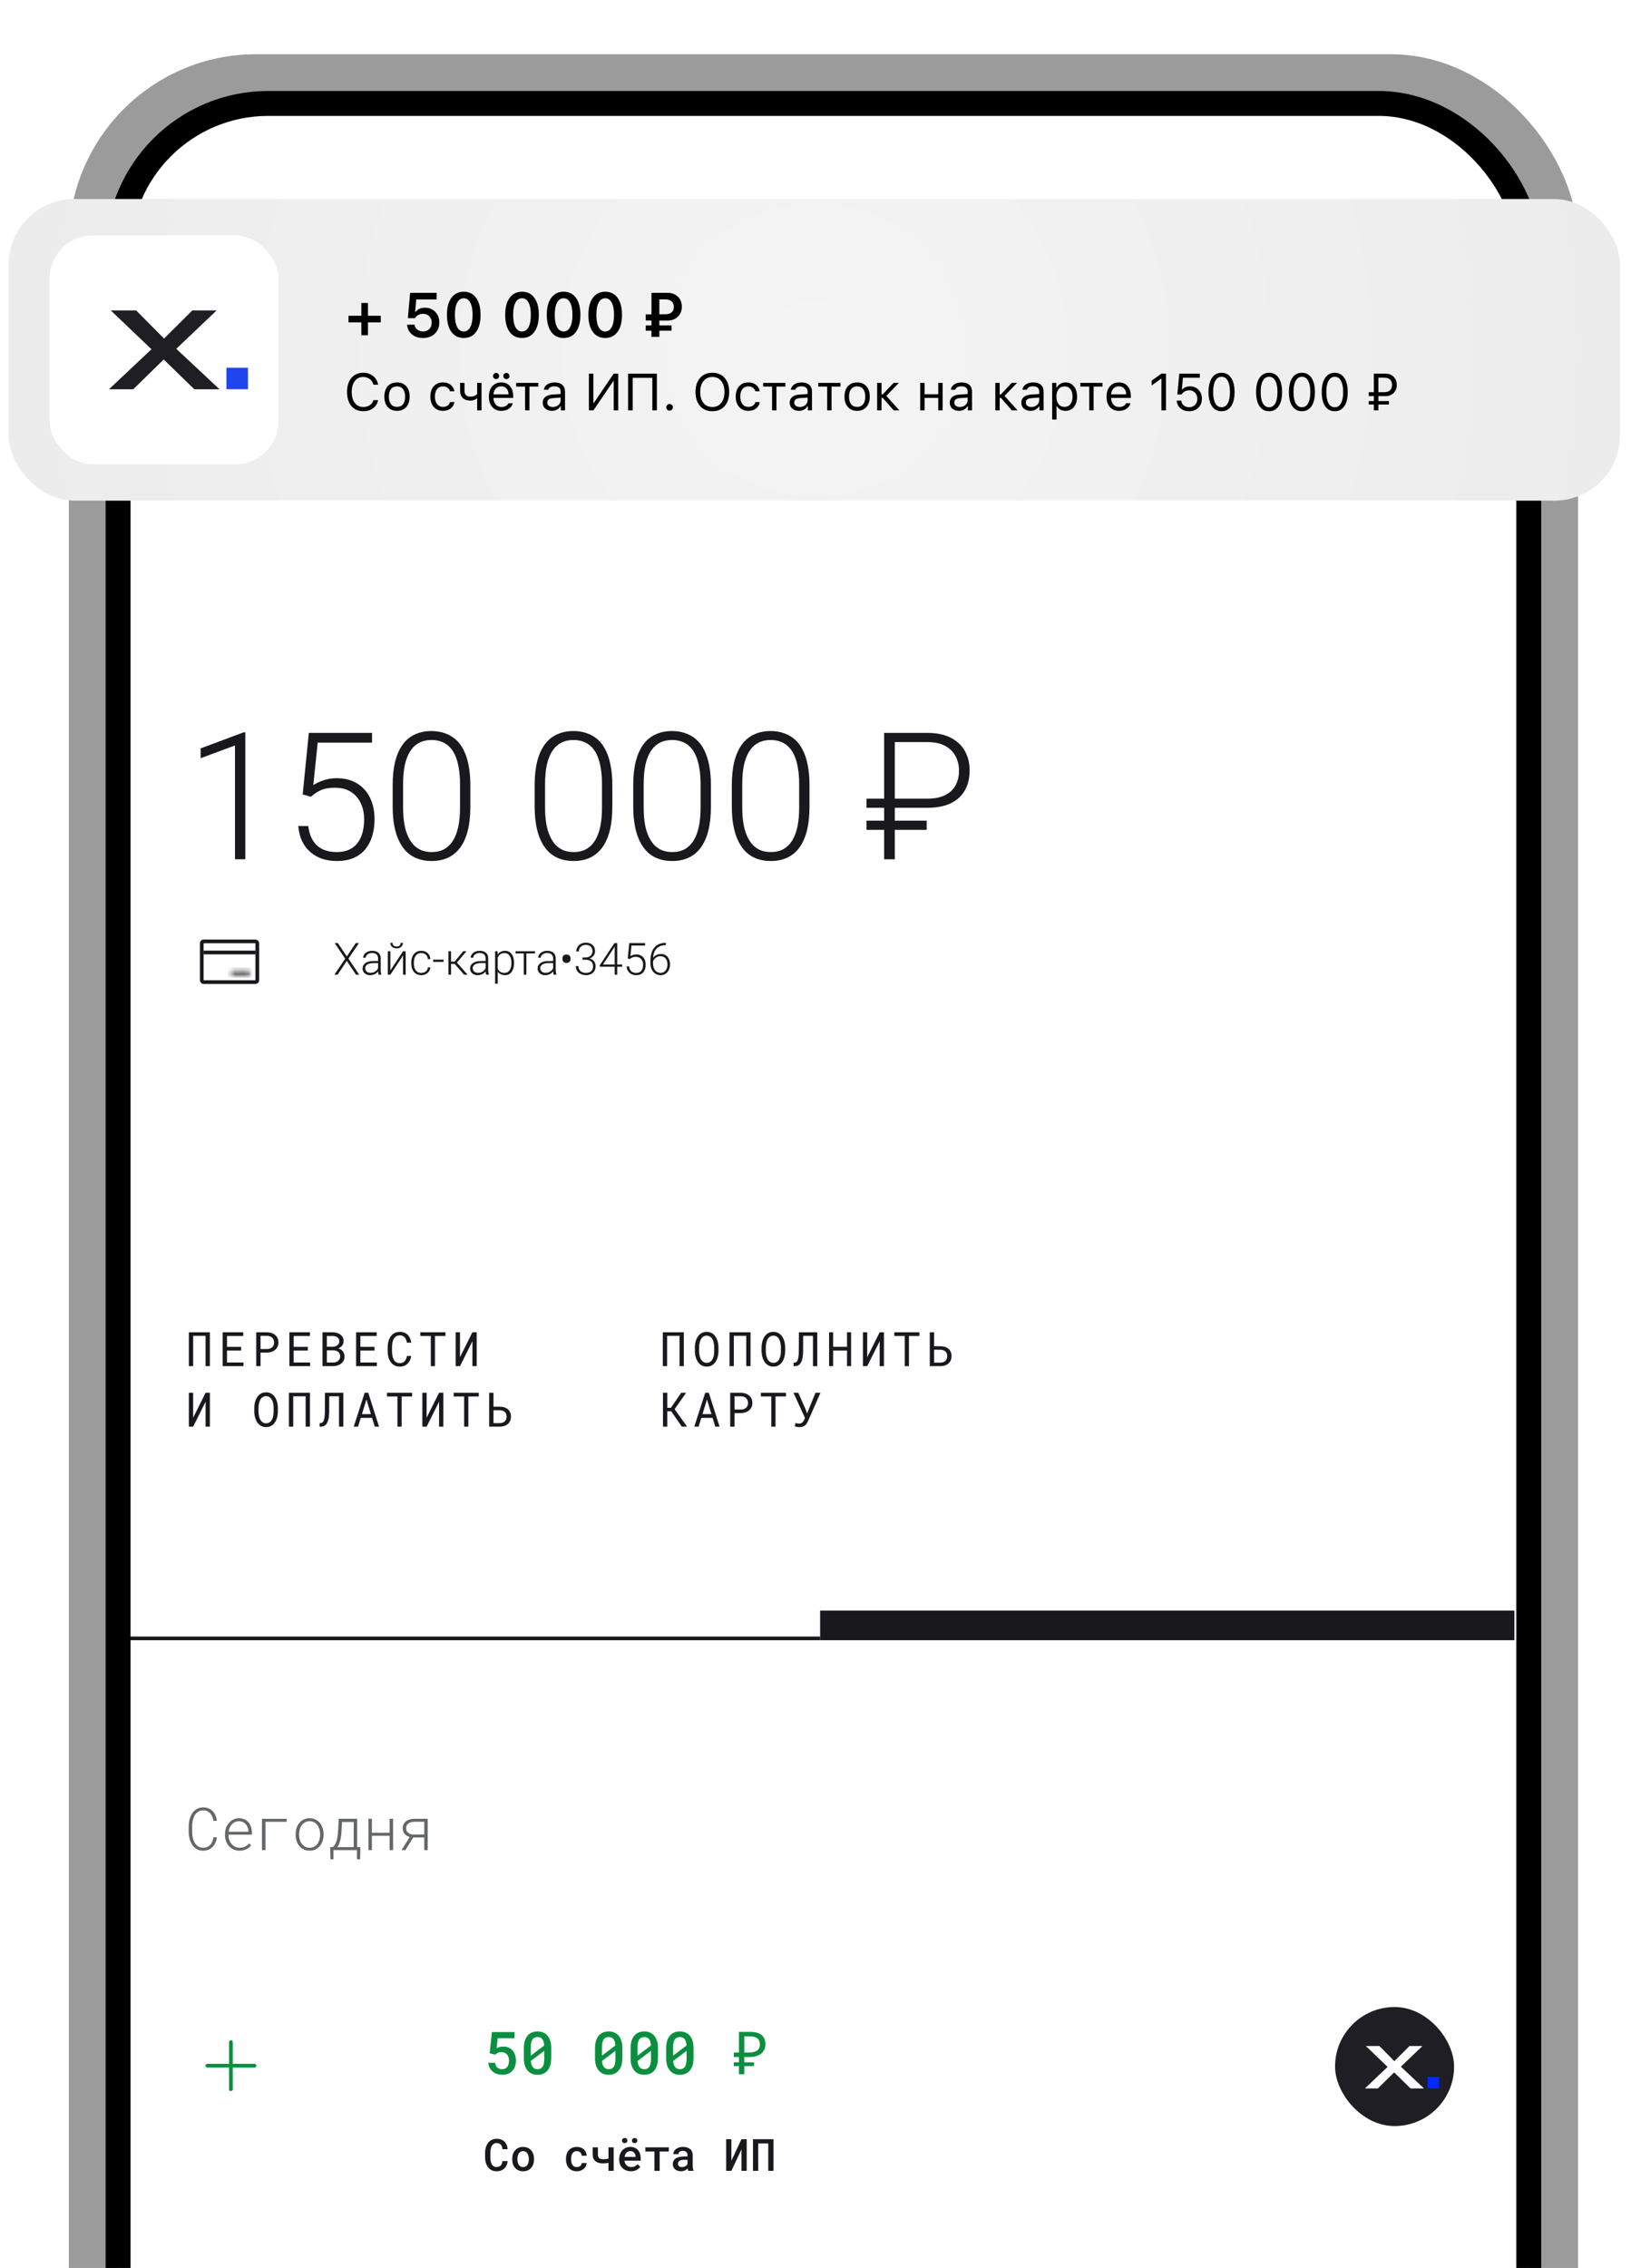
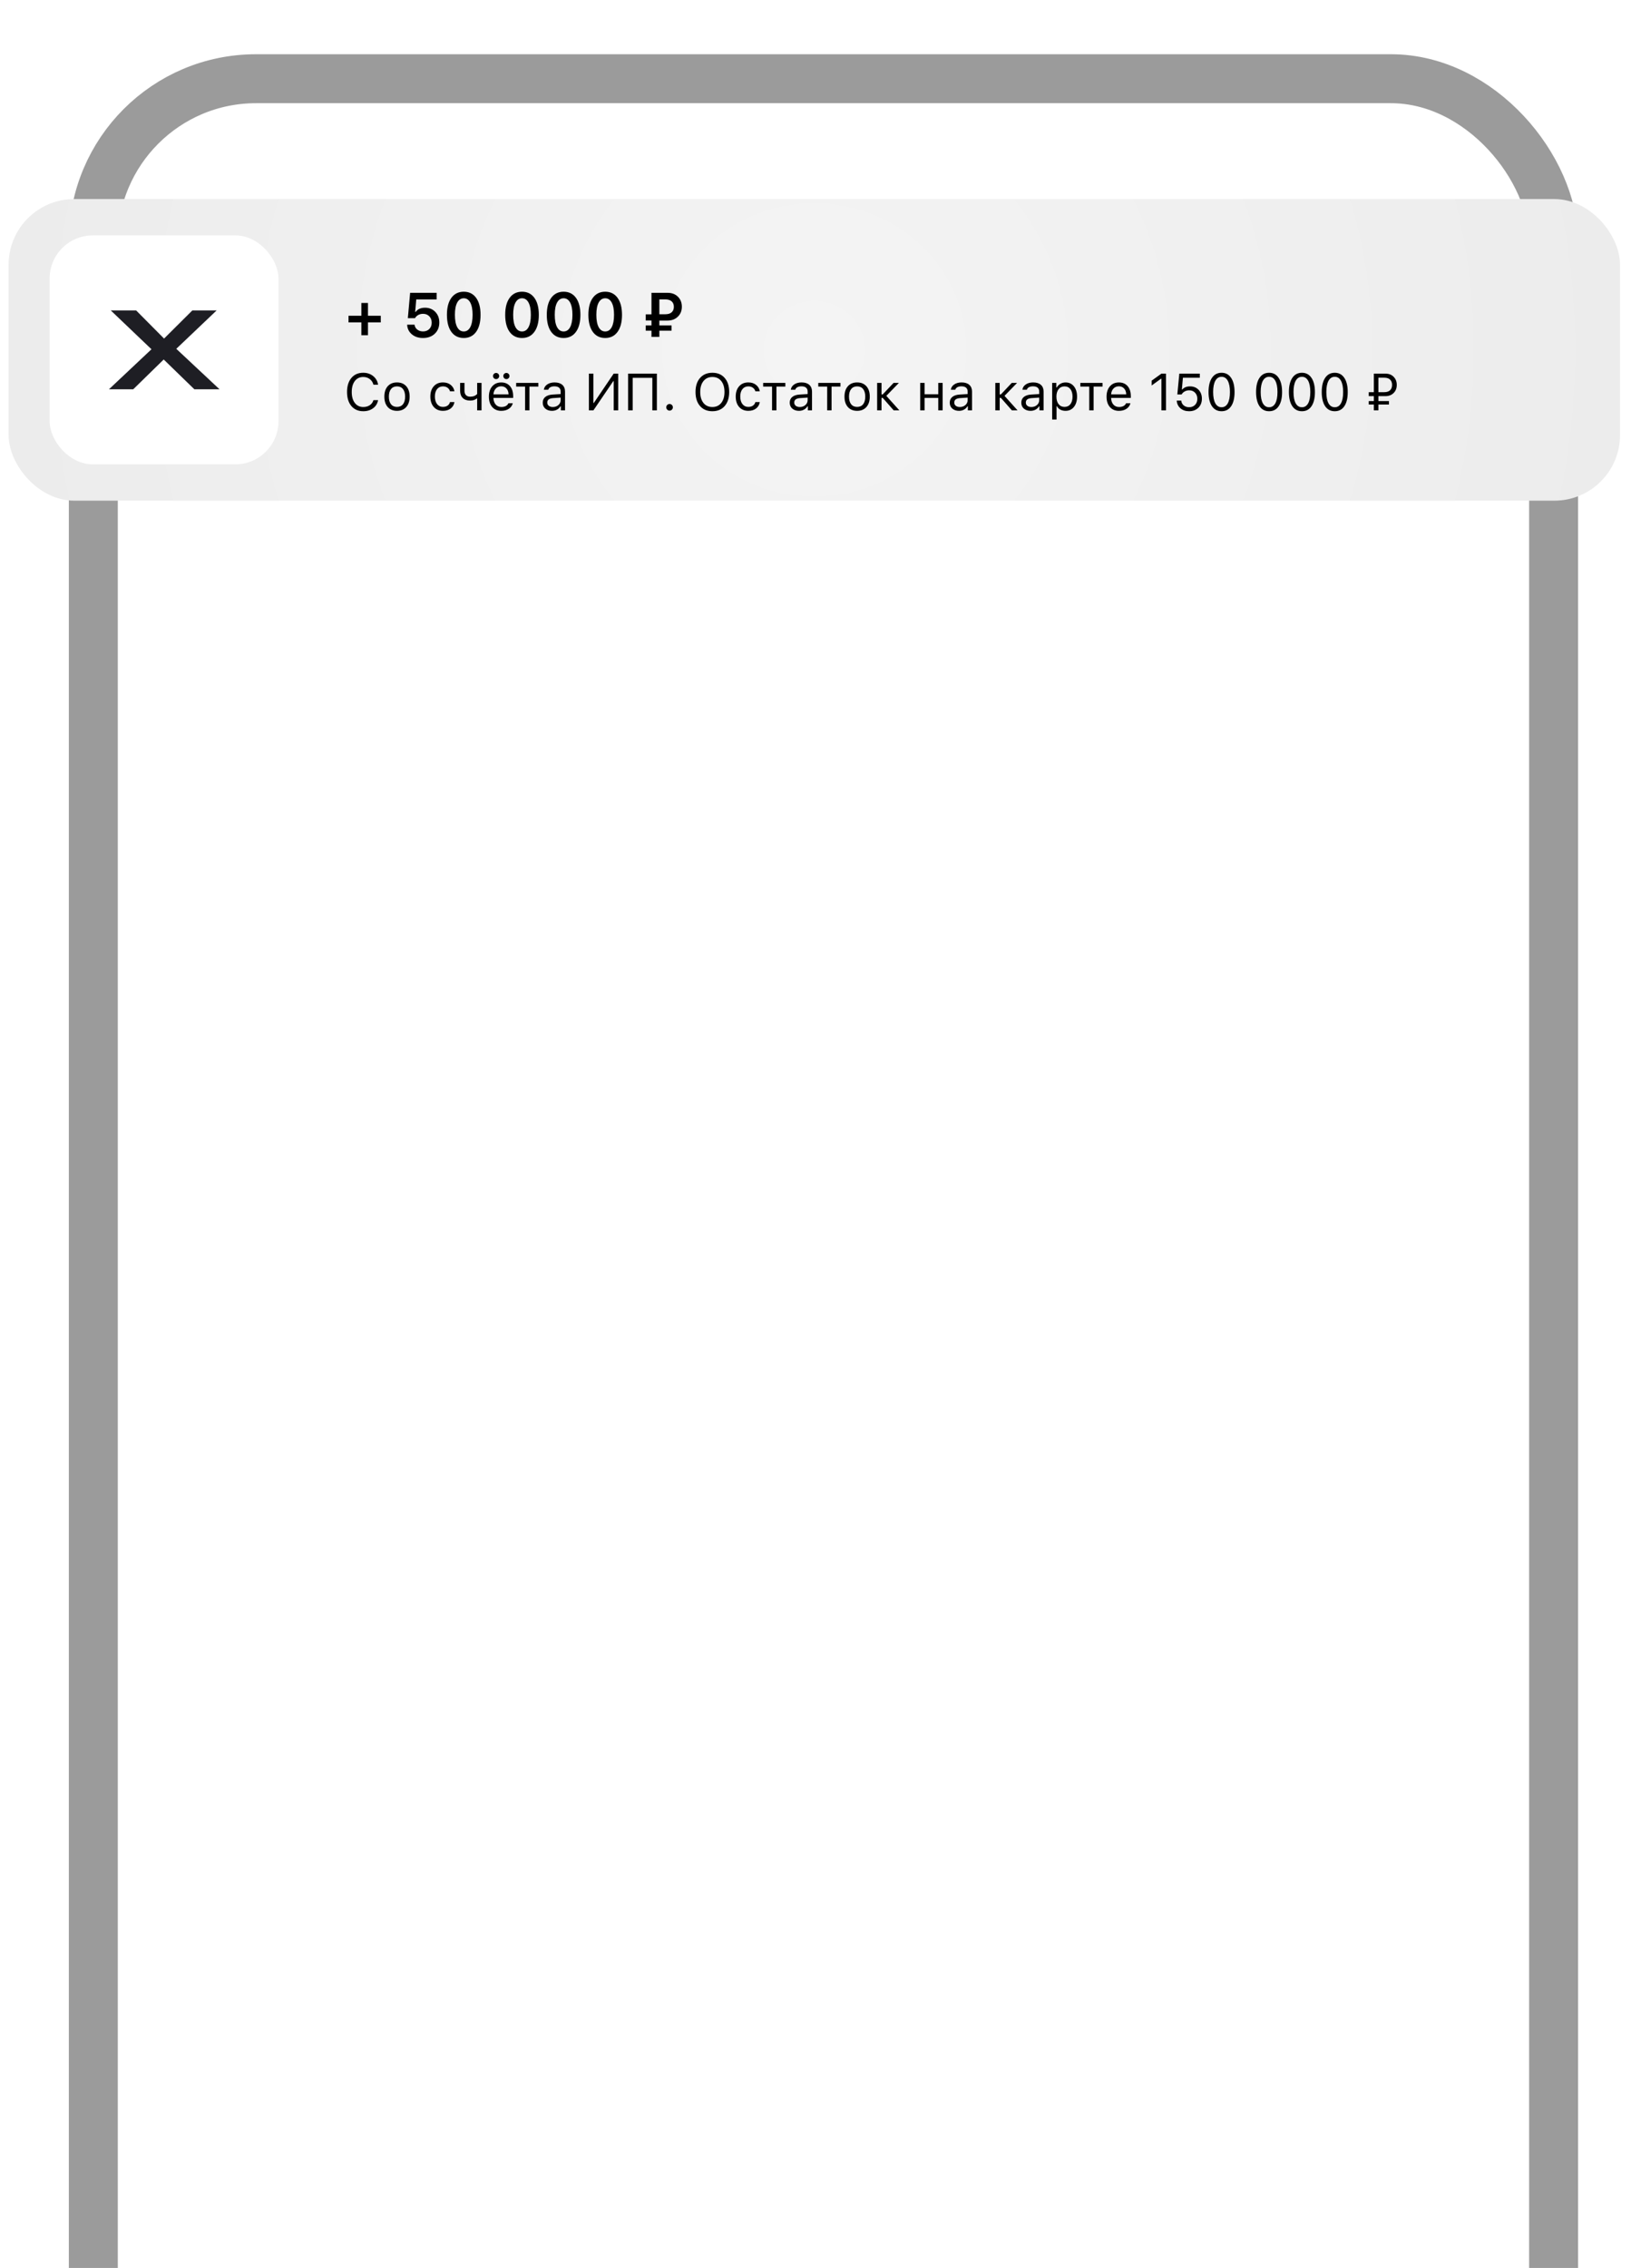
<svg xmlns="http://www.w3.org/2000/svg" fill="none" height="525" viewBox="0 0 380 525" width="380">
  <filter id="a" color-interpolation-filters="sRGB" filterUnits="userSpaceOnUse" height="174.565" width="477.896" x="-50.382" y="-6.294">
    <feFlood flood-opacity="0" result="BackgroundImageFix" />
    <feGaussianBlur in="BackgroundImageFix" stdDeviation="26.188" />
    <feComposite in2="SourceAlpha" operator="in" result="effect1_backgroundBlur_27342_1653" />
    <feBlend in="SourceGraphic" in2="effect1_backgroundBlur_27342_1653" mode="normal" result="shape" />
  </filter>
  <radialGradient id="b" cx="0" cy="0" gradientTransform="matrix(186.573 0 0 181.06 188.566 80.988)" gradientUnits="userSpaceOnUse" r="1">
    <stop offset="0" stop-color="#f4f4f4" />
    <stop offset="1" stop-color="#ececec" />
  </radialGradient>
  <clipPath id="c">
    <path d="m0 0h380v525h-380z" />
  </clipPath>
  <clipPath id="d">
    <rect height="705.557" rx="32.154" width="321.543" x="29.14" y="23.86" />
  </clipPath>
  <clipPath id="e">
-     <path d="m29.141 23.86h321.543v705.557h-321.543z" />
-   </clipPath>
+     </clipPath>
  <clipPath id="f">
    <path d="m112.109 464.142h224.858v21h-224.858z" />
  </clipPath>
  <clipPath id="g">
    <rect height="27.561" rx="13.78" width="27.561" x="309.155" y="464.594" />
  </clipPath>
  <clipPath id="h">
    <path d="m79.55 62.986h286.094v36.004h-286.094z" />
  </clipPath>
  <mask id="i" fill="#fff">
-     <path d="m53.578 224.776h4.287v.857h-4.287z" fill="#fff" />
+     <path d="m53.578 224.776h4.287v.857h-4.287" fill="#fff" />
  </mask>
  <g clip-path="url(#c)">
    <g clip-path="url(#d)">
      <g clip-path="url(#e)">
        <path d="m0 0h321.543v705.557h-321.543z" fill="#fff" transform="translate(29.141 23.86)" />
        <path d="m49.157 74.272h.784v9.753h-.79l.013-8.166-4.368 8.166h-.784v-9.753h.784l-.007 8.152zm10.375 9.753h-.784v-9.063h-4.321v9.063h-.79v-9.753h5.895zm19.203-9.063h-5.051v3.557h1.996c.46 0 .878.065 1.253.194.375.125.697.304.965.536.268.237.476.525.623.864.147.335.221.717.221 1.145 0 .424-.074.808-.221 1.152-.147.339-.355.627-.623.864-.268.241-.59.426-.965.556-.375.125-.793.19-1.253.194h-2.8v-9.753h5.855zm-5.051 4.24v4.14h1.996c.348-.004.661-.056.938-.154.281-.103.52-.248.717-.435.197-.183.346-.402.449-.656.103-.255.154-.538.154-.851 0-.308-.054-.587-.161-.837-.103-.25-.252-.465-.449-.643s-.433-.317-.71-.415c-.277-.098-.59-.147-.938-.147zm15.011.596c-.004.331-.034.67-.087 1.018-.054.344-.136.677-.248.998-.112.326-.255.632-.429.918-.174.281-.382.527-.623.737-.241.214-.518.384-.831.509-.313.121-.661.181-1.045.181-.389 0-.739-.06-1.052-.181-.313-.125-.589-.295-.831-.509-.241-.21-.451-.458-.63-.744-.174-.286-.317-.59-.429-.911-.116-.326-.203-.661-.261-1.005-.058-.344-.089-.681-.094-1.012v-1.293c.004-.331.034-.668.087-1.012.058-.348.145-.683.261-1.005.112-.326.255-.63.429-.911.174-.286.382-.538.623-.757.241-.21.518-.375.831-.496.313-.125.663-.188 1.052-.188.384 0 .732.062 1.045.188.313.12.592.286.837.496.241.214.449.464.623.75.174.286.319.59.435.911.112.326.194.663.248 1.012.054.344.083.681.087 1.012zm-.784-1.306c-.004-.259-.025-.527-.06-.804-.036-.277-.094-.552-.174-.824-.08-.264-.185-.516-.315-.757-.125-.246-.279-.46-.462-.643-.183-.183-.398-.328-.643-.435s-.525-.161-.837-.161c-.317 0-.599.056-.844.167-.241.107-.453.25-.636.429-.183.188-.339.402-.469.643-.125.241-.226.496-.301.764-.08.272-.141.547-.181.824-.036.277-.056.543-.06.797v1.306c.004.255.025.522.06.804.04.277.101.549.181.817.08.272.183.531.308.777.13.241.286.453.469.636s.398.331.643.442c.246.107.527.161.844.161.313 0 .592-.054.837-.161.246-.112.46-.259.643-.442s.337-.395.462-.636c.125-.246.228-.502.308-.77.08-.268.136-.54.167-.817.036-.281.056-.551.06-.81zm5.257 1.514v4.019h-.797v-9.753h3.068c.424.009.824.08 1.199.214.375.134.701.324.978.569.277.246.496.545.656.898.161.353.241.755.241 1.206 0 .447-.08.846-.241 1.199-.161.348-.382.643-.663.884-.277.246-.603.433-.978.563-.371.13-.768.197-1.192.201zm0-.683h2.271c.317-.004.614-.056.891-.154.277-.103.518-.248.724-.435.205-.183.366-.404.482-.663.121-.264.181-.563.181-.898 0-.335-.058-.636-.174-.904-.116-.272-.275-.505-.476-.697-.205-.192-.449-.339-.73-.442-.277-.107-.576-.163-.898-.168h-2.271zm13.658-5.051h.784v9.753h-.791l.014-8.166-4.368 8.166h-.784v-9.753h.784l-.007 8.152zm10.677 6.793c-.054.438-.163.846-.329 1.226-.165.38-.384.706-.656.978-.273.281-.596.502-.971.663-.371.156-.789.232-1.253.228-.389 0-.739-.06-1.052-.181-.312-.12-.589-.283-.831-.489-.25-.205-.464-.447-.643-.723-.174-.277-.319-.574-.435-.891-.116-.322-.203-.652-.261-.991-.058-.344-.09-.685-.094-1.025v-1.413c.004-.339.036-.681.094-1.025s.145-.677.261-.998c.116-.317.263-.614.442-.891.179-.277.391-.518.636-.723.242-.205.519-.366.831-.482.313-.121.663-.183 1.052-.188.473-.004.897.074 1.273.234.375.156.696.373.964.65.273.277.489.607.65.992.165.38.272.793.322 1.239h-.791c-.053-.335-.141-.65-.261-.945-.116-.295-.273-.554-.469-.777-.197-.219-.433-.391-.71-.516-.277-.13-.603-.194-.978-.194-.313.004-.594.06-.844.167-.246.103-.46.243-.643.422-.188.179-.346.389-.476.63-.129.237-.234.489-.315.757-.08.268-.14.543-.181.824-.035.277-.053.547-.053.81v1.427c0 .264.018.536.053.817.041.277.101.549.181.817.081.268.183.522.308.764.13.237.288.447.476.63s.404.328.65.435c.245.103.527.154.844.154.375.004.701-.056.978-.181.281-.125.52-.297.717-.516.192-.214.346-.469.462-.764.12-.295.208-.612.261-.951zm9.638-1.266c-.005.331-.034.67-.087 1.018-.054.344-.136.677-.248.998-.112.326-.255.632-.429.918-.174.281-.382.527-.623.737-.241.214-.518.384-.83.509-.313.121-.661.181-1.046.181-.388 0-.739-.06-1.051-.181-.313-.125-.59-.295-.831-.509-.241-.21-.451-.458-.63-.744-.174-.286-.317-.59-.428-.911-.116-.326-.203-.661-.262-1.005-.058-.344-.089-.681-.093-1.012v-1.293c.004-.331.033-.668.087-1.012.058-.348.145-.683.261-1.005.112-.326.255-.63.429-.911.174-.286.382-.538.623-.757.241-.21.518-.375.83-.496.313-.125.664-.188 1.052-.188.384 0 .733.062 1.045.188.313.12.592.286.837.496.242.214.449.464.623.75.175.286.32.59.436.911.112.326.194.663.248 1.012.053.344.082.681.087 1.012zm-.784-1.306c-.004-.259-.025-.527-.06-.804-.036-.277-.094-.552-.174-.824-.081-.264-.186-.516-.315-.757-.125-.246-.279-.46-.462-.643-.184-.183-.398-.328-.644-.435-.245-.107-.524-.161-.837-.161-.317 0-.598.056-.844.167-.241.107-.453.25-.636.429-.183.188-.34.402-.469.643-.125.241-.226.496-.302.764-.08.272-.14.547-.181.824-.035.277-.055.543-.06.797v1.306c.005.255.025.522.06.804.041.277.101.549.181.817.081.272.183.531.308.777.13.241.286.453.469.636s.398.331.643.442c.246.107.527.161.844.161.313 0 .592-.054.838-.161.245-.112.46-.259.643-.442s.337-.395.462-.636c.125-.246.228-.502.308-.77.081-.268.137-.54.168-.817.035-.281.056-.551.06-.81zm4.313 5.533v-9.753h2.659c.393.004.777.058 1.152.161.376.098.708.25.999.456.29.205.522.469.696.79.174.317.259.697.255 1.139 0 .272-.04.52-.121.744-.076.219-.183.413-.321.583-.143.174-.309.322-.496.442-.183.121-.395.23-.636.328v.027c.267.063.52.168.756.315.242.143.445.31.61.502.17.205.304.435.402.69.098.255.147.531.147.831.005.433-.076.817-.241 1.152-.165.335-.386.619-.663.851-.281.237-.607.417-.978.543-.366.125-.75.192-1.152.201zm.797-4.689v3.986h2.284c.299-.004.583-.054.851-.147.268-.098.502-.234.703-.409.206-.17.367-.38.483-.63.12-.25.181-.531.181-.844 0-.308-.059-.581-.175-.817-.116-.241-.272-.447-.469-.616-.201-.161-.431-.286-.69-.375-.259-.089-.531-.138-.817-.147zm0-.697h1.963c.281-.004.553-.045.817-.121.263-.076.498-.19.703-.342.206-.152.369-.339.489-.563.125-.228.188-.498.188-.811 0-.326-.065-.603-.194-.831-.125-.228-.295-.415-.509-.563-.215-.143-.46-.248-.737-.315-.273-.071-.552-.109-.838-.114h-1.882zm13.952.71h-4.3v3.972h4.957v.703h-5.755v-9.753h5.728v.71h-4.93v3.664h4.3zm4.474-5.078h.783v9.07h4.301v-9.07h.791v9.05h.857l-.06 3.055h-.724v-2.351h-5.948z" fill="#18181d" />
        <path d="m198.447 74.272v9.753h-1.614v-8.441h-2.358l-.027 3.832c0 .188-.004.371-.013.549-.005.174-.013.344-.027.509-.018.255-.045.498-.08.73-.032.228-.072.44-.121.636-.071.304-.163.572-.275.804-.107.232-.232.433-.375.603-.201.268-.444.464-.73.59-.281.125-.605.188-.971.188h-.415v-1.306h.241c.214 0 .395-.06.542-.181.152-.125.27-.31.355-.556.058-.165.105-.366.141-.603.04-.237.067-.509.08-.817.014-.17.023-.348.027-.536.005-.192.009-.395.014-.61l.033-5.145zm7.931 0h1.614v9.753h-1.614v-6.625l-3.109 6.625h-1.614v-9.753h1.614v6.632zm11.339 0v9.753h-1.614v-3.852c-.264.08-.536.143-.817.188-.277.045-.552.067-.824.067-.465 0-.882-.058-1.253-.174-.366-.116-.677-.301-.931-.556-.259-.25-.458-.572-.596-.965-.139-.393-.208-.866-.208-1.42v-3.041h1.614v3.041c0 .348.027.639.081.871.053.228.138.411.254.549.112.138.253.237.422.295.175.058.38.087.617.087.254 0 .522-.022.804-.067.285-.045.564-.107.837-.188v-4.589zm9.578 9.753h-1.574v-4.348h-3.282v4.348h-1.568v-9.753h1.568v4.08h3.282v-4.08h1.574zm4.614-5.768h.503c.415 0 .781.069 1.098.208.318.134.585.324.804.569.215.255.375.558.483.911.111.348.167.737.167 1.166 0 .424-.058.817-.174 1.179-.116.357-.286.663-.509.918-.232.259-.514.46-.844.603-.331.143-.715.214-1.152.214h-1.99v-9.753h1.614zm5.266 5.768h-1.615v-9.753h1.615zm-5.266-4.502v3.236h.436c.183 0 .339-.045.469-.134.129-.089.234-.212.315-.368.076-.147.131-.322.167-.522.04-.201.06-.413.06-.636 0-.219-.02-.422-.06-.61-.036-.192-.091-.359-.167-.502-.085-.143-.192-.255-.322-.335-.125-.085-.279-.127-.462-.127zm14.04.127h-4.033v3.048h4.709v1.326h-6.323v-9.753h6.29v1.333h-4.676v2.747h4.033zm17.602-4.039c.446.045.855.161 1.225.348.376.188.699.438.972.75.268.308.478.672.629 1.092.152.42.228.882.228 1.387 0 .5-.076.958-.228 1.373-.151.415-.361.777-.629 1.085-.273.308-.596.558-.972.75-.37.188-.779.301-1.225.342v1.286h-1.608v-1.286c-.447-.04-.858-.152-1.233-.335-.37-.188-.692-.435-.964-.744-.273-.308-.485-.67-.637-1.085-.147-.415-.221-.873-.221-1.373 0-.505.074-.967.221-1.387.152-.424.364-.793.637-1.105.272-.313.594-.563.964-.75.375-.188.786-.304 1.233-.348v-1.34h1.608zm-3.075 3.591c0 .313.033.596.1.851.072.255.172.473.302.656.125.179.277.324.455.435.183.107.387.179.61.214v-4.368c-.223.04-.424.116-.603.228-.174.107-.324.25-.449.429-.134.188-.237.413-.308.676-.071.259-.107.552-.107.878zm4.528-.013c0-.348-.042-.659-.127-.931-.08-.277-.197-.509-.348-.697-.121-.152-.264-.275-.429-.368-.161-.098-.344-.165-.549-.201v4.368c.218-.04.413-.112.582-.214.175-.107.324-.243.449-.409.139-.188.244-.411.315-.67.072-.264.107-.556.107-.877zm8.654-4.917h1.614v9.753h-1.614v-6.625l-3.108 6.625h-1.615v-9.753h1.615v6.632zm11.306 9.753h-1.574v-4.348h-3.283v4.348h-1.567v-9.753h1.567v4.08h3.283v-4.08h1.574zm8.044-2.244h-3.061l-.664 2.244h-1.674l3.175-9.753h1.427l3.121 9.753h-1.668zm-2.653-1.38h2.258l-1.119-3.858zm13.832 3.624h-1.574v-4.348h-3.283v4.348h-1.567v-9.753h1.567v4.08h3.283v-4.08h1.574zm9.893-3.001c-.045.473-.157.904-.335 1.293-.179.384-.413.712-.704.985-.294.277-.645.491-1.051.643-.402.147-.849.221-1.34.221-.402 0-.773-.054-1.112-.161-.335-.112-.634-.268-.898-.469-.254-.188-.478-.413-.67-.677-.187-.268-.346-.56-.475-.877-.13-.313-.228-.652-.295-1.018-.062-.366-.094-.748-.094-1.145v-1.333c0-.38.032-.746.094-1.099.063-.353.156-.685.281-.998.134-.348.306-.663.516-.945.215-.286.46-.529.737-.73.264-.183.554-.326.871-.429.321-.103.672-.154 1.052-.154.513 0 .971.076 1.373.228.406.152.752.366 1.038.643.291.281.518.621.684 1.018.169.397.279.84.328 1.326h-1.608c-.027-.29-.083-.551-.167-.784-.081-.237-.192-.438-.335-.603-.148-.165-.329-.29-.543-.375-.214-.089-.471-.134-.77-.134-.21 0-.4.029-.57.087-.165.058-.312.141-.442.248-.179.13-.328.299-.449.509-.116.205-.212.435-.288.69-.058.223-.102.462-.134.717-.027.25-.04.507-.04.77v1.347c0 .326.018.632.054.918.04.286.1.547.181.784.062.197.14.375.234.536.098.161.214.299.348.415.139.125.297.221.476.288.183.062.391.094.623.094.277 0 .522-.04.737-.12.214-.08.397-.199.549-.355.148-.152.266-.342.355-.569.089-.228.148-.489.174-.784zm4.333-2.767h.502c.415 0 .781.069 1.099.208.317.134.585.324.803.569.215.255.376.558.483.911.111.348.167.737.167 1.166 0 .424-.058.817-.174 1.179-.116.357-.286.663-.509.918-.232.259-.514.46-.844.603-.331.143-.715.214-1.152.214h-1.99v-9.753h1.615zm5.265 5.768h-1.615v-9.753h1.615zm-5.265-4.502v3.236h.435c.183 0 .339-.045.469-.134.129-.089.234-.212.315-.368.076-.147.131-.322.167-.522.04-.201.06-.413.06-.636 0-.219-.02-.422-.06-.61-.036-.192-.091-.359-.167-.502-.085-.143-.192-.255-.322-.335-.125-.085-.279-.127-.462-.127z" fill="#18181d" />
-         <path d="m56.807 169.53v29.381h-2.392v-26.347l-7.958 2.955v-2.271l9.948-3.718zm15.173 14.911-1.889-.542 1.427-14.249h14.63v2.251h-12.58l-1.025 9.848c.509-.362 1.246-.717 2.211-1.066.978-.361 2.077-.542 3.296-.542 1.3 0 2.479.221 3.537.663 1.072.429 1.99 1.058 2.753 1.889.764.817 1.353 1.809 1.768 2.974.415 1.153.623 2.459.623 3.919 0 1.407-.174 2.7-.522 3.879-.348 1.179-.878 2.21-1.588 3.095-.71.87-1.615 1.547-2.713 2.029-1.099.483-2.405.724-3.919.724-1.166 0-2.264-.161-3.296-.482-1.018-.335-1.929-.838-2.733-1.508s-1.46-1.514-1.97-2.532c-.496-1.018-.804-2.21-.924-3.577h2.311c.161 1.313.516 2.418 1.065 3.316s1.286 1.574 2.211 2.03c.938.455 2.05.683 3.336.683 1.045 0 1.956-.168 2.733-.503.79-.334 1.447-.823 1.969-1.467.536-.656.938-1.453 1.206-2.391.281-.951.422-2.036.422-3.256 0-1.045-.147-2.003-.442-2.873-.295-.885-.73-1.655-1.306-2.312-.563-.669-1.259-1.185-2.09-1.547-.831-.362-1.782-.543-2.854-.543-1.393 0-2.505.188-3.336.563-.817.375-1.588.884-2.311 1.527zm36.937-2.672v4.923c0 2.144-.201 4.013-.603 5.607-.401 1.581-.991 2.894-1.768 3.939-.764 1.032-1.702 1.802-2.814 2.311-1.098.509-2.358.764-3.778.764-1.125 0-2.157-.161-3.095-.482-.938-.322-1.775-.811-2.512-1.468-.723-.669-1.34-1.507-1.849-2.512-.509-1.004-.898-2.183-1.166-3.537-.268-1.366-.402-2.907-.402-4.622v-4.923c0-2.157.201-4.02.603-5.587.415-1.568 1.005-2.867 1.768-3.899.777-1.032 1.722-1.795 2.834-2.291 1.112-.509 2.371-.764 3.778-.764 1.126 0 2.157.168 3.095.503.951.321 1.789.804 2.512 1.447.737.643 1.353 1.467 1.849 2.472.509.991.891 2.163 1.145 3.517.268 1.353.402 2.887.402 4.602zm-2.391 5.205v-5.507c0-1.326-.094-2.532-.281-3.617-.175-1.085-.436-2.037-.784-2.854-.349-.817-.791-1.5-1.327-2.05-.522-.549-1.138-.958-1.848-1.226-.697-.281-1.488-.422-2.372-.422-1.085 0-2.043.221-2.874.664-.817.428-1.501 1.071-2.05 1.929-.549.844-.965 1.902-1.246 3.175-.268 1.273-.402 2.74-.402 4.401v5.507c0 1.313.087 2.512.261 3.597.174 1.072.442 2.023.804 2.854.362.83.804 1.534 1.326 2.11.536.562 1.152.991 1.849 1.286.71.281 1.5.422 2.371.422 1.112 0 2.077-.221 2.894-.663.817-.456 1.501-1.119 2.05-1.99.549-.884.958-1.963 1.226-3.235.268-1.287.402-2.747.402-4.381zm35.269-5.205v4.923c0 2.144-.201 4.013-.603 5.607-.402 1.581-.991 2.894-1.768 3.939-.764 1.032-1.702 1.802-2.814 2.311-1.098.509-2.358.764-3.778.764-1.125 0-2.157-.161-3.095-.482-.938-.322-1.775-.811-2.512-1.468-.723-.669-1.34-1.507-1.849-2.512-.509-1.004-.897-2.183-1.165-3.537-.268-1.366-.402-2.907-.402-4.622v-4.923c0-2.157.201-4.02.603-5.587.415-1.568 1.005-2.867 1.768-3.899.777-1.032 1.722-1.795 2.834-2.291 1.112-.509 2.371-.764 3.778-.764 1.125 0 2.157.168 3.095.503.951.321 1.788.804 2.512 1.447.737.643 1.353 1.467 1.849 2.472.509.991.891 2.163 1.145 3.517.268 1.353.402 2.887.402 4.602zm-2.391 5.205v-5.507c0-1.326-.094-2.532-.282-3.617-.174-1.085-.435-2.037-.783-2.854-.349-.817-.791-1.5-1.327-2.05-.522-.549-1.139-.958-1.849-1.226-.696-.281-1.487-.422-2.371-.422-1.085 0-2.043.221-2.874.664-.817.428-1.5 1.071-2.05 1.929-.549.844-.964 1.902-1.246 3.175-.268 1.273-.402 2.74-.402 4.401v5.507c0 1.313.087 2.512.262 3.597.174 1.072.442 2.023.804 2.854.361.83.803 1.534 1.326 2.11.536.562 1.152.991 1.849 1.286.71.281 1.5.422 2.371.422 1.112 0 2.077-.221 2.894-.663.817-.456 1.501-1.119 2.05-1.99.549-.884.958-1.963 1.226-3.235.268-1.287.402-2.747.402-4.381zm25.221-5.205v4.923c0 2.144-.201 4.013-.603 5.607-.402 1.581-.992 2.894-1.769 3.939-.763 1.032-1.701 1.802-2.813 2.311-1.099.509-2.358.764-3.778.764-1.126 0-2.157-.161-3.095-.482-.938-.322-1.775-.811-2.512-1.468-.724-.669-1.34-1.507-1.849-2.512-.509-1.004-.898-2.183-1.166-3.537-.268-1.366-.402-2.907-.402-4.622v-4.923c0-2.157.201-4.02.603-5.587.416-1.568 1.005-2.867 1.769-3.899.777-1.032 1.721-1.795 2.833-2.291 1.112-.509 2.372-.764 3.778-.764 1.126 0 2.158.168 3.095.503.952.321 1.789.804 2.512 1.447.737.643 1.354 1.467 1.849 2.472.509.991.891 2.163 1.146 3.517.268 1.353.402 2.887.402 4.602zm-2.392 5.205v-5.507c0-1.326-.094-2.532-.281-3.617-.174-1.085-.436-2.037-.784-2.854s-.79-1.5-1.326-2.05c-.523-.549-1.139-.958-1.849-1.226-.697-.281-1.487-.422-2.372-.422-1.085 0-2.043.221-2.873.664-.818.428-1.501 1.071-2.05 1.929-.549.844-.965 1.902-1.246 3.175-.268 1.273-.402 2.74-.402 4.401v5.507c0 1.313.087 2.512.261 3.597.174 1.072.442 2.023.804 2.854.362.83.804 1.534 1.326 2.11.536.562 1.153.991 1.849 1.286.71.281 1.501.422 2.372.422 1.112 0 2.076-.221 2.894-.663.817-.456 1.5-1.119 2.049-1.99.55-.884.958-1.963 1.226-3.235.268-1.287.402-2.747.402-4.381zm25.221-5.205v4.923c0 2.144-.201 4.013-.603 5.607-.402 1.581-.991 2.894-1.768 3.939-.764 1.032-1.702 1.802-2.814 2.311-1.098.509-2.358.764-3.778.764-1.125 0-2.157-.161-3.095-.482-.937-.322-1.775-.811-2.512-1.468-.723-.669-1.339-1.507-1.849-2.512-.509-1.004-.897-2.183-1.165-3.537-.268-1.366-.402-2.907-.402-4.622v-4.923c0-2.157.201-4.02.603-5.587.415-1.568 1.005-2.867 1.768-3.899.777-1.032 1.722-1.795 2.834-2.291 1.112-.509 2.371-.764 3.778-.764 1.125 0 2.157.168 3.095.503.951.321 1.788.804 2.512 1.447.737.643 1.353 1.467 1.849 2.472.509.991.891 2.163 1.145 3.517.268 1.353.402 2.887.402 4.602zm-2.391 5.205v-5.507c0-1.326-.094-2.532-.282-3.617-.174-1.085-.435-2.037-.783-2.854-.349-.817-.791-1.5-1.327-2.05-.522-.549-1.138-.958-1.849-1.226-.696-.281-1.487-.422-2.371-.422-1.085 0-2.043.221-2.874.664-.817.428-1.5 1.071-2.05 1.929-.549.844-.964 1.902-1.246 3.175-.268 1.273-.401 2.74-.401 4.401v5.507c0 1.313.087 2.512.261 3.597.174 1.072.442 2.023.804 2.854.361.83.803 1.534 1.326 2.11.536.562 1.152.991 1.849 1.286.71.281 1.5.422 2.371.422 1.112 0 2.077-.221 2.894-.663.817-.456 1.501-1.119 2.05-1.99.549-.884.958-1.963 1.226-3.235.268-1.287.402-2.747.402-4.381z" fill="#18181d" />
        <path d="m214.705 186.994h-14.047v-2.11h14.047c1.715 0 3.115-.282 4.2-.844 1.099-.563 1.903-1.334 2.412-2.312s.763-2.09.763-3.336c0-1.165-.254-2.25-.763-3.255-.496-1.005-1.286-1.816-2.372-2.432-1.071-.616-2.485-.924-4.24-.924h-7.496v27.13h-2.472v-29.261h9.968c2.144 0 3.946.369 5.406 1.106 1.46.723 2.559 1.741 3.296 3.054.75 1.3 1.125 2.814 1.125 4.542 0 1.796-.375 3.343-1.125 4.643-.737 1.286-1.836 2.277-3.296 2.974-1.447.683-3.249 1.025-5.406 1.025zm-.121 2.974v2.13h-13.926v-2.13z" fill="#18181d" />
        <rect height="9.432" rx=".429" stroke="#18181d" stroke-width=".857" width="12.862" x="46.719" y="217.916" />
        <path d="m47.362 220.274h11.576v.429h-11.576z" stroke="#18181d" stroke-width=".429" />
        <g fill="#18181d">
          <path d="m53.578 224.776v-.858h-.857v.858zm4.287 0h.857v-.858h-.857zm0 .857v.858h.857v-.858zm-4.287 0h-.857v.858h.857zm0 0h4.287v-1.715h-4.287zm3.43-.857v.857h1.715v-.857zm.858 0h-4.287v1.715h4.287zm-3.43.857v-.857h-1.715v.857z" mask="url(#i)" />
          <path d="m78.248 218.317 2.06 3.09 2.065-3.09h.734l-2.422 3.602 2.497 3.713h-.739l-2.135-3.19-2.135 3.19h-.734l2.497-3.713-2.422-3.602zm9.305 6.34v-2.803c0-.258-.054-.481-.161-.668-.107-.188-.265-.332-.472-.432-.208-.101-.464-.151-.769-.151-.281 0-.533.05-.754.151-.218.097-.39.229-.517.397-.124.164-.186.346-.186.547l-.603-.005c0-.204.05-.402.151-.593s.243-.361.427-.512c.184-.151.404-.27.658-.357.258-.09.541-.135.849-.135.389 0 .73.065 1.025.195.298.131.531.327.698.588.167.262.251.59.251.985v2.628c0 .187.013.381.04.582.03.201.072.367.126.498v.06h-.638c-.04-.12-.072-.271-.096-.452-.02-.184-.03-.358-.03-.523zm.141-2.19.01.462h-1.181c-.308 0-.584.029-.829.086-.241.053-.446.133-.613.241-.167.104-.296.229-.387.376-.087.148-.131.315-.131.503 0 .194.049.372.146.532.101.161.241.29.422.387.184.094.402.141.653.141.335 0 .63-.062.884-.186.258-.124.471-.286.638-.487s.28-.421.337-.658l.261.346c-.044.168-.124.34-.241.518-.114.174-.263.338-.447.492-.184.151-.402.275-.653.372-.248.094-.529.141-.844.141-.355 0-.665-.067-.929-.201-.261-.134-.466-.317-.613-.548-.144-.234-.216-.499-.216-.794 0-.268.057-.507.171-.718.114-.215.278-.396.492-.543.218-.151.479-.264.784-.342.308-.08.653-.12 1.035-.12zm2.703 2.19 2.939-4.461h.603v5.436h-.603v-4.461l-2.939 4.461h-.593v-5.436h.593zm2.386-6.41h.512c0 .251-.059.474-.176.668-.114.194-.28.347-.497.457-.218.111-.476.166-.774.166-.449 0-.804-.121-1.065-.362-.258-.241-.387-.551-.387-.929h.507c0 .231.07.432.211.603.144.167.389.251.734.251.335 0 .574-.086.719-.256.144-.171.216-.371.216-.598zm4.773 6.968c.255 0 .492-.047.713-.141.224-.097.409-.239.553-.427.147-.191.231-.423.251-.698h.573c-.017.345-.122.653-.317.924-.191.268-.442.479-.754.633-.308.151-.648.227-1.02.227-.379 0-.713-.069-1.005-.206-.288-.138-.529-.329-.724-.573-.194-.248-.342-.536-.442-.864-.097-.332-.146-.689-.146-1.07v-.211c0-.382.049-.737.146-1.066.101-.331.248-.619.442-.864.194-.248.435-.44.724-.578.288-.137.621-.205 1-.205.389 0 .737.078 1.045.236.311.157.559.38.744.668.188.288.29.63.306 1.025h-.573c-.017-.292-.094-.543-.231-.754-.137-.211-.318-.373-.543-.487s-.474-.171-.749-.171c-.308 0-.571.06-.789.181-.218.117-.395.28-.533.487-.134.205-.233.439-.296.704-.064.261-.096.535-.096.824v.211c0 .291.03.569.09.834.064.261.162.494.296.698.137.204.315.367.533.487.221.117.487.176.799.176zm5.17-3.07v.518h-2.407v-.518zm1.723-1.949v5.436h-.603v-5.436zm3.577 0-2.492 2.944h-1.296l-.065-.537h1.105l1.99-2.407zm-.542 5.436-2.266-2.572.382-.462 2.678 3.034zm4.969-.975v-2.803c0-.258-.054-.481-.161-.668-.107-.188-.265-.332-.472-.432-.208-.101-.464-.151-.769-.151-.281 0-.533.05-.754.151-.217.097-.39.229-.517.397-.124.164-.186.346-.186.547l-.603-.005c0-.204.05-.402.151-.593.1-.191.243-.361.427-.512s.403-.27.658-.357c.258-.09.541-.135.849-.135.389 0 .73.065 1.025.195.298.131.531.327.698.588.168.262.251.59.251.985v2.628c0 .187.014.381.041.582.03.201.072.367.125.498v.06h-.638c-.04-.12-.072-.271-.095-.452-.02-.184-.03-.358-.03-.523zm.14-2.19.01.462h-1.18c-.309 0-.585.029-.829.086-.241.053-.446.133-.613.241-.168.104-.297.229-.387.376-.087.148-.131.315-.131.503 0 .194.049.372.146.532.1.161.241.29.422.387.184.094.402.141.653.141.335 0 .63-.062.884-.186.258-.124.471-.286.638-.487.168-.201.28-.421.337-.658l.261.346c-.043.168-.124.34-.241.518-.114.174-.263.338-.447.492-.184.151-.402.275-.653.372-.248.094-.529.141-.844.141-.355 0-.665-.067-.93-.201-.261-.134-.465-.317-.613-.548-.144-.234-.216-.499-.216-.794 0-.268.057-.507.171-.718.114-.215.278-.396.493-.543.217-.151.478-.264.783-.342.308-.08.653-.12 1.035-.12zm2.663-1.226v6.481h-.603v-7.526h.563zm3.778 1.623v.105c0 .406-.047.777-.141 1.116-.093.338-.229.631-.406.879-.175.244-.391.434-.649.568-.257.134-.551.201-.879.201-.325 0-.614-.051-.869-.151-.255-.101-.474-.243-.658-.427-.181-.188-.327-.405-.437-.653-.107-.252-.183-.526-.226-.824v-1.392c.05-.328.132-.626.246-.894s.259-.499.437-.694c.181-.194.395-.343.643-.447s.531-.155.849-.155c.332 0 .626.065.884.195.262.128.481.314.659.558.18.241.316.533.406.874.094.339.141.719.141 1.141zm-.603.105v-.105c0-.318-.033-.613-.1-.884-.064-.272-.163-.508-.297-.709-.13-.204-.298-.363-.502-.477-.201-.114-.44-.171-.718-.171-.289 0-.535.049-.739.146-.201.094-.368.219-.502.377-.134.154-.24.323-.317.507s-.134.365-.171.543v1.602c.064.255.166.491.307.709.14.214.328.387.562.517.238.127.528.191.87.191.274 0 .512-.057.713-.171s.367-.273.497-.477c.134-.204.233-.442.297-.713.067-.272.1-.567.1-.885zm3.457-2.773v5.436h-.598v-5.436zm1.979 0v.512h-4.486v-.512zm4.221 4.461v-2.803c0-.258-.054-.481-.161-.668-.107-.188-.265-.332-.472-.432-.208-.101-.464-.151-.769-.151-.281 0-.533.05-.754.151-.217.097-.39.229-.517.397-.124.164-.186.346-.186.547l-.603-.005c0-.204.05-.402.151-.593.1-.191.243-.361.427-.512s.403-.27.658-.357c.258-.09.541-.135.849-.135.389 0 .73.065 1.025.195.298.131.531.327.698.588.168.262.251.59.251.985v2.628c0 .187.014.381.041.582.03.201.072.367.125.498v.06h-.638c-.04-.12-.072-.271-.095-.452-.02-.184-.03-.358-.03-.523zm.14-2.19.01.462h-1.18c-.308 0-.585.029-.829.086-.241.053-.446.133-.613.241-.168.104-.297.229-.387.376-.087.148-.131.315-.131.503 0 .194.049.372.146.532.1.161.241.29.422.387.184.094.402.141.653.141.335 0 .63-.062.884-.186.258-.124.471-.286.638-.487.168-.201.28-.421.337-.658l.261.346c-.043.168-.124.34-.241.518-.114.174-.263.338-.447.492-.184.151-.402.275-.653.372-.248.094-.529.141-.844.141-.355 0-.665-.067-.93-.201-.261-.134-.465-.317-.613-.548-.144-.234-.216-.499-.216-.794 0-.268.057-.507.171-.718.114-.215.278-.396.493-.543.217-.151.479-.264.783-.342.308-.08.653-.12 1.035-.12zm2.02-.437v-.181c0-.258.082-.472.246-.643.168-.171.394-.256.678-.256.292 0 .521.085.689.256.167.171.251.385.251.643v.181c0 .254-.084.465-.251.633-.168.167-.396.251-.684.251-.284 0-.51-.084-.678-.251-.167-.168-.251-.379-.251-.633zm4.627-.387h.613c.375 0 .688-.064.94-.191.254-.131.445-.303.572-.517.131-.215.196-.453.196-.714 0-.295-.055-.553-.165-.774-.111-.224-.28-.398-.508-.522-.224-.127-.512-.191-.864-.191-.308 0-.583.06-.824.181-.241.12-.432.293-.573.517-.14.225-.211.493-.211.804h-.598c0-.398.096-.748.287-1.05.191-.305.454-.542.789-.713.334-.171.711-.257 1.13-.257.432 0 .807.079 1.125.237.322.157.57.386.744.688.177.301.266.668.266 1.1 0 .221-.048.439-.146.653-.093.215-.234.409-.422.583-.187.171-.42.308-.698.412s-.601.156-.97.156h-.683zm0 .517v-.396h.683c.419 0 .778.048 1.076.145.298.094.542.228.733.402.194.171.337.37.427.598.091.228.136.472.136.734 0 .334-.055.631-.166.889-.11.258-.268.477-.472.658-.201.177-.439.313-.714.407-.271.09-.569.136-.894.136-.295 0-.583-.044-.864-.131-.278-.087-.529-.216-.754-.387-.221-.174-.397-.392-.527-.653-.131-.265-.196-.569-.196-.914h.598c0 .308.073.581.221.818.147.235.351.419.613.553.264.131.567.196.909.196.345 0 .64-.059.884-.176.248-.12.437-.296.568-.527s.196-.514.196-.849c0-.352-.079-.638-.236-.859-.154-.222-.37-.384-.648-.488-.275-.104-.595-.156-.96-.156zm9.199 1.111v.512h-5.18v-.346l3.382-5.12h.502l-.713 1.241-2.437 3.713zm-1.14-4.954v7.315h-.598v-7.315zm2.899 3.698-.472-.136.356-3.562h3.658v.563h-3.145l-.257 2.461c.128-.09.312-.179.553-.266.245-.09.519-.135.824-.135.325 0 .62.055.884.165.268.108.498.265.689.473.191.204.338.452.442.743.104.288.155.615.155.98 0 .352-.043.675-.13.97-.087.294-.22.552-.397.773-.178.218-.404.387-.678.508-.275.12-.602.181-.98.181-.291 0-.566-.041-.824-.121-.255-.084-.482-.209-.683-.377-.201-.167-.365-.378-.493-.633-.124-.254-.201-.553-.231-.894h.578c.04.328.129.604.266.829.138.224.322.393.553.507.234.114.512.171.834.171.261 0 .489-.042.683-.126.198-.083.362-.206.493-.366.134-.164.234-.364.301-.598.07-.238.106-.509.106-.814 0-.261-.037-.501-.111-.719-.074-.221-.182-.413-.327-.577-.14-.168-.314-.297-.522-.387-.208-.091-.445-.136-.713-.136-.349 0-.627.047-.834.141-.205.094-.397.221-.578.382zm8.285-3.753h.085v.527h-.085c-.463 0-.875.076-1.236.226-.359.151-.662.369-.91.653-.244.282-.43.623-.557 1.025-.128.402-.191.853-.191 1.352v1.01c0 .338.045.641.135.909.091.265.216.491.377.678.161.188.348.33.563.427.214.098.445.146.693.146.245 0 .464-.05.658-.151.195-.1.359-.241.493-.422.137-.181.241-.388.311-.623.074-.237.111-.492.111-.763 0-.258-.034-.501-.101-.729-.063-.231-.162-.435-.296-.613-.134-.177-.302-.316-.503-.417-.201-.1-.437-.15-.708-.15-.308 0-.596.07-.864.211-.268.14-.488.328-.658.562-.168.235-.257.491-.267.769l-.346-.005c.023-.315.095-.598.216-.849.12-.255.279-.471.477-.648.201-.181.43-.318.688-.412.262-.097.543-.146.844-.146.352 0 .659.064.92.191.264.127.484.303.658.527.177.222.31.478.397.769.09.288.136.593.136.915 0 .351-.051.679-.151.984-.097.302-.241.566-.432.794-.188.228-.416.405-.684.533-.264.127-.564.191-.899.191-.368 0-.698-.071-.99-.211-.291-.141-.541-.335-.748-.583-.205-.248-.362-.533-.472-.854-.108-.325-.161-.672-.161-1.04v-.643c0-.623.072-1.188.216-1.694.144-.509.36-.946.648-1.311.291-.365.655-.645 1.09-.839.439-.197.953-.296 1.543-.296z" />
          <path d="m48.599 316.245h-.996v-7.019h-2.875v7.019h-.996v-7.837h4.866zm7.234-3.623h-3.273v2.778h3.817v.845h-4.812v-7.837h4.764v.85h-3.768v2.519h3.273zm4.499.479v3.144h-.996v-7.837h2.541c.352.007.684.062.996.166.316.104.592.255.829.453.237.197.423.441.56.732.14.29.21.624.21 1.001s-.07.71-.21 1.001c-.136.287-.323.529-.56.727-.237.197-.513.348-.829.452-.312.104-.644.158-.996.161zm0-.818h1.545c.23-.003.441-.039.635-.107.194-.072.362-.173.506-.302.144-.129.255-.285.334-.468.083-.187.124-.399.124-.635 0-.237-.041-.451-.124-.641-.079-.19-.188-.352-.328-.484-.143-.133-.314-.235-.511-.307-.194-.072-.406-.11-.635-.113h-1.545zm10.948.339h-3.273v2.778h3.817v.845h-4.812v-7.837h4.764v.85h-3.768v2.519h3.273zm3.401 3.623v-7.837h2.331c.323.003.639.046.947.129.309.079.583.202.824.371.24.169.432.384.576.646s.213.576.21.942c-.004.205-.038.391-.102.56-.061.169-.145.319-.253.452-.111.136-.235.251-.371.345-.133.093-.294.181-.484.263v.017c.197.046.388.131.571.253.183.122.334.256.452.403.126.162.223.343.291.544.072.201.108.418.108.651.004.366-.066.689-.21.969-.143.28-.336.513-.576.7-.24.19-.519.336-.834.436-.312.1-.635.153-.969.156zm1.001-3.666v2.821h1.534c.208-.004.406-.038.592-.102.187-.068.352-.162.495-.28.144-.119.257-.264.339-.436.086-.172.129-.368.129-.587.004-.222-.034-.42-.113-.592-.075-.172-.181-.319-.318-.441-.136-.119-.296-.21-.479-.275-.183-.065-.38-.101-.592-.108zm0-.829h1.389c.187-.003.37-.032.549-.086.179-.057.339-.14.479-.247.14-.104.253-.234.339-.388s.129-.334.129-.538c0-.219-.043-.406-.129-.56-.083-.154-.194-.282-.334-.382-.144-.097-.309-.169-.495-.216-.183-.046-.371-.071-.565-.075h-1.362zm11.045.872h-3.273v2.778h3.817v.845h-4.812v-7.837h4.764v.85h-3.768v2.519h3.273zm8.488 1.265c-.047.363-.14.697-.28 1.002-.14.301-.321.559-.544.775-.226.219-.493.389-.802.511-.305.119-.646.178-1.023.178-.323 0-.617-.045-.883-.135-.262-.093-.495-.22-.7-.382-.208-.161-.388-.352-.538-.571-.147-.218-.269-.457-.366-.716-.1-.258-.176-.529-.226-.812-.047-.284-.072-.571-.075-.862v-1.092c.004-.291.029-.578.075-.862.05-.283.126-.554.226-.812.097-.259.219-.498.366-.716.151-.223.33-.415.538-.576.204-.162.438-.287.7-.377.262-.094.556-.14.883-.14.391 0 .741.061 1.05.183.309.118.574.287.797.506.223.222.4.488.533.797.136.308.226.649.269 1.022h-.996c-.032-.237-.088-.457-.167-.662-.079-.204-.185-.384-.318-.538s-.296-.275-.49-.361c-.19-.089-.416-.134-.678-.134-.237 0-.447.039-.63.118-.179.075-.334.18-.463.312-.133.133-.244.287-.334.463-.086.176-.156.363-.21.56-.054.197-.093.4-.118.608-.021.205-.032.404-.032.598v1.103c0 .194.011.395.032.603.025.205.065.406.118.603.054.201.124.39.21.565.086.176.196.331.328.463.133.137.289.244.468.323.179.076.389.113.63.113.262 0 .488-.041.678-.123.194-.083.357-.2.49-.35.133-.148.239-.322.318-.523.079-.204.135-.425.167-.662zm7.934-4.629h-2.423v6.987h-.969v-6.987h-2.422v-.85h5.814zm6.243-.85h.996v7.837h-.996l.005-5.776-2.88 5.776h-.996v-7.837h.996l-.005 5.77zm-61.788 14h.996v7.837h-.996l.005-5.776-2.88 5.776h-.996v-7.837h.996l-.005 5.77zm16.739 4.37c-.004.28-.029.564-.075.851-.043.283-.111.558-.205.824-.093.265-.213.513-.361.742-.144.23-.316.431-.517.603-.201.173-.432.309-.694.409-.258.097-.549.146-.872.146-.323 0-.616-.049-.877-.146-.258-.1-.488-.236-.689-.409-.201-.172-.375-.373-.522-.603-.147-.233-.267-.482-.361-.748-.097-.265-.169-.54-.215-.823-.047-.284-.072-.566-.075-.846v-.893c.004-.28.027-.562.07-.845.047-.287.118-.564.215-.829.093-.266.212-.513.355-.743.147-.233.321-.438.522-.614.201-.172.431-.307.689-.403.262-.101.554-.151.877-.151s.616.05.877.151c.262.096.493.231.694.403.201.173.373.375.517.609.147.229.269.477.366.742.093.266.162.542.205.829.047.287.072.571.075.851zm-.985-.904c-.004-.186-.016-.38-.038-.581-.021-.205-.057-.408-.108-.608-.054-.198-.124-.386-.21-.566-.086-.183-.194-.344-.323-.484-.129-.137-.282-.244-.458-.323-.176-.083-.38-.124-.614-.124-.23 0-.432.041-.608.124-.176.082-.328.192-.458.328-.129.14-.237.302-.323.485-.086.179-.154.368-.205.565-.054.201-.093.404-.118.608-.021.201-.034.393-.038.576v.904c.004.184.016.377.038.582.025.204.065.405.118.603.054.201.124.393.21.576s.194.342.323.479c.129.14.282.251.458.334.176.082.38.123.614.123.233 0 .438-.041.614-.123.179-.083.334-.194.463-.334.126-.137.23-.294.312-.474.086-.183.156-.375.21-.576.05-.197.084-.398.102-.603.021-.204.034-.4.038-.587zm8.412 4.371h-.996v-7.019h-2.874v7.019h-.996v-7.837h4.866zm7.729-7.837v7.837h-.996v-7.019h-2.266l-.011 3.359c0 .129-.002.256-.005.382-.004.122-.009.242-.016.361-.018.265-.043.516-.075.753-.032.233-.075.449-.129.646-.075.273-.172.51-.291.711-.115.197-.251.36-.409.49-.136.104-.289.183-.458.236-.169.054-.355.081-.56.081h-.275v-.813h.215c.169 0 .314-.05.436-.15.122-.105.223-.257.301-.458.061-.154.111-.339.151-.554.04-.216.068-.458.086-.727.011-.144.018-.294.021-.452.007-.162.011-.33.011-.506l.021-4.177zm6.658 5.808h-2.616l-.63 2.029h-.996l2.53-7.837h.834l2.487 7.837h-.99zm-2.347-.867h2.083l-1.034-3.402zm11.615-4.091h-2.422v6.987h-.969v-6.987h-2.422v-.85h5.814zm6.243-.85h.996v7.837h-.996l.006-5.776-2.88 5.776h-.996v-7.837h.996l-.005 5.77zm9.204.85h-2.422v6.987h-.969v-6.987h-2.423v-.85h5.814zm3.401 2.374h1.432c.416 0 .786.054 1.109.161.326.108.601.261.823.458.223.201.392.441.506.721.119.28.178.594.178.942 0 .345-.059.661-.178.948-.114.287-.283.533-.506.737-.222.205-.497.364-.823.479-.323.111-.693.167-1.109.167h-2.428v-7.837h.996zm0 .813v2.987h1.432c.28 0 .52-.041.721-.124.205-.082.373-.193.506-.333s.23-.302.291-.485c.064-.186.097-.382.097-.586 0-.201-.033-.39-.097-.566-.061-.179-.158-.335-.291-.468-.133-.129-.301-.231-.506-.307-.201-.079-.441-.118-.721-.118z" />
          <path d="m158.352 316.245h-.996v-7.019h-2.875v7.019h-.996v-7.837h4.867zm8.019-3.467c-.003.28-.029.564-.075.851-.043.283-.112.558-.205.824-.093.265-.213.513-.36.742-.144.23-.316.431-.517.603-.201.173-.433.309-.695.409-.258.097-.549.146-.872.146s-.615-.049-.877-.146c-.259-.1-.488-.236-.689-.409-.201-.172-.375-.373-.522-.603-.147-.233-.268-.482-.361-.748-.097-.265-.169-.54-.215-.823-.047-.284-.072-.566-.076-.846v-.893c.004-.28.027-.562.07-.845.047-.287.119-.564.216-.829.093-.266.211-.513.355-.743.147-.233.321-.438.522-.614.201-.172.431-.307.689-.403.262-.101.555-.151.878-.151s.615.05.877.151c.262.096.493.231.694.403.201.173.374.375.517.609.147.229.269.477.366.742.093.266.162.542.205.829.046.287.072.571.075.851zm-.985-.904c-.004-.186-.016-.38-.038-.581-.021-.205-.057-.408-.107-.608-.054-.198-.124-.386-.21-.566-.086-.183-.194-.344-.323-.484-.129-.137-.282-.244-.458-.323-.176-.083-.38-.124-.613-.124-.23 0-.433.041-.609.124-.176.082-.328.192-.457.328-.129.14-.237.302-.323.485-.086.179-.155.368-.205.565-.054.201-.093.404-.118.608-.022.201-.034.393-.038.576v.904c.004.184.016.377.038.582.025.204.064.405.118.603.054.201.124.393.21.576s.194.342.323.479c.129.14.282.251.458.334.175.082.38.123.613.123.234 0 .438-.041.614-.123.179-.083.334-.194.463-.334.126-.137.23-.294.312-.474.086-.183.156-.375.21-.576.05-.197.084-.398.102-.603.022-.204.034-.4.038-.587zm8.413 4.371h-.996v-7.019h-2.875v7.019h-.996v-7.837h4.867zm8.019-3.467c-.004.28-.029.564-.075.851-.043.283-.112.558-.205.824-.093.265-.213.513-.36.742-.144.23-.316.431-.517.603-.201.173-.433.309-.695.409-.258.097-.549.146-.872.146s-.615-.049-.877-.146c-.259-.1-.488-.236-.689-.409-.201-.172-.375-.373-.522-.603-.147-.233-.268-.482-.361-.748-.097-.265-.169-.54-.215-.823-.047-.284-.072-.566-.076-.846v-.893c.004-.28.027-.562.07-.845.047-.287.119-.564.216-.829.093-.266.211-.513.355-.743.147-.233.321-.438.522-.614.201-.172.431-.307.689-.403.262-.101.555-.151.878-.151s.615.05.877.151c.262.096.493.231.694.403.201.173.374.375.517.609.147.229.269.477.366.742.093.266.162.542.205.829.046.287.071.571.075.851zm-.985-.904c-.004-.186-.016-.38-.038-.581-.021-.205-.057-.408-.107-.608-.054-.198-.124-.386-.21-.566-.086-.183-.194-.344-.323-.484-.129-.137-.282-.244-.458-.323-.176-.083-.38-.124-.613-.124-.23 0-.433.041-.609.124-.176.082-.328.192-.457.328-.129.14-.237.302-.323.485-.086.179-.155.368-.205.565-.054.201-.093.404-.118.608-.022.201-.034.393-.038.576v.904c.004.184.016.377.038.582.025.204.064.405.118.603.054.201.124.393.21.576s.194.342.323.479c.129.14.282.251.458.334.175.082.38.123.613.123.234 0 .438-.041.614-.123.179-.083.334-.194.463-.334.125-.137.23-.294.312-.474.086-.183.156-.375.21-.576.05-.197.084-.398.102-.603.022-.204.034-.4.038-.587zm8.418-3.466v7.837h-.996v-7.019h-2.266l-.011 3.359c0 .129-.002.256-.005.382-.004.122-.009.242-.016.361-.018.265-.044.516-.076.753-.032.233-.075.449-.129.646-.075.273-.172.51-.291.711-.115.197-.251.36-.409.49-.136.104-.289.183-.457.236-.169.054-.356.081-.56.081h-.275v-.813h.216c.168 0 .314-.05.436-.15.122-.105.222-.257.301-.458.061-.154.111-.339.151-.554.039-.216.068-.458.086-.727.011-.144.018-.294.021-.452.008-.162.011-.33.011-.506l.022-4.177zm7.831 7.837h-.942v-3.623h-3.214v3.623h-.936v-7.837h.936v3.369h3.214v-3.369h.942zm6.615-7.837h.995v7.837h-.995l.005-5.776-2.88 5.776h-.996v-7.837h.996l-.005 5.77zm9.203.85h-2.422v6.987h-.969v-6.987h-2.422v-.85h5.813zm3.401 2.374h1.432c.417 0 .786.054 1.109.161.327.108.601.261.824.458.222.201.391.441.506.721.118.28.177.594.177.942 0 .345-.059.661-.177.948-.115.287-.284.533-.506.737-.223.205-.497.364-.824.479-.323.111-.692.167-1.109.167h-2.427v-7.837h.995zm0 .813v2.987h1.432c.28 0 .521-.041.722-.124.204-.082.373-.193.506-.333.132-.14.229-.302.29-.485.065-.186.097-.382.097-.586 0-.201-.032-.39-.097-.566-.061-.179-.158-.335-.29-.468-.133-.129-.302-.231-.506-.307-.201-.079-.442-.118-.722-.118zm-60.862 14.253h-.92v3.547h-.996v-7.837h.996v3.477h.84l2.384-3.477h1.141l-2.664 3.795 2.885 4.042h-1.222zm9.576 1.518h-2.617l-.629 2.029h-.996l2.53-7.837h.834l2.487 7.837h-.99zm-2.347-.867h2.083l-1.034-3.402zm7.416-.248v3.144h-.996v-7.837h2.541c.352.007.684.062.996.166.316.104.592.255.829.453.237.197.423.441.56.732.14.29.21.624.21 1.001s-.07.71-.21 1.001c-.137.287-.323.529-.56.727-.237.197-.513.348-.829.452-.312.104-.644.158-.996.161zm0-.818h1.545c.23-.003.442-.039.635-.107.194-.072.363-.173.506-.302.144-.129.255-.285.334-.468.083-.187.124-.399.124-.635 0-.237-.041-.451-.124-.641-.079-.19-.188-.352-.328-.484-.144-.133-.314-.235-.512-.307-.193-.072-.405-.11-.635-.113h-1.545zm11.922-3.025h-2.422v6.987h-.969v-6.987h-2.422v-.85h5.813zm2.056 6.912.129-.759c.093.025.221.054.382.086.162.032.312.048.452.048.165 0 .311-.023.436-.07.126-.05.235-.114.329-.193.093-.079.172-.169.236-.27.065-.1.121-.201.167-.301l.226-.458-2.68-5.845h1.119l1.658 3.751.383 1.029.387-.964 1.55-3.816h1.158l-2.88 6.545c-.083.187-.178.366-.285.539-.105.168-.232.317-.383.446-.15.129-.333.232-.549.307-.211.075-.466.113-.764.113-.244 0-.461-.021-.651-.064-.187-.043-.327-.085-.42-.124z" />
          <path d="m29.142 378.833h160.772v.857h-160.772z" />
-           <path d="m189.913 372.83h160.772v6.86h-160.772z" />
        </g>
        <path d="m50.222 425.312c-.053.438-.163.846-.328 1.226s-.384.706-.656.978c-.272.281-.596.502-.971.663-.371.156-.788.232-1.253.228-.389 0-.739-.06-1.052-.181s-.59-.284-.831-.489c-.25-.205-.464-.447-.643-.723-.174-.277-.319-.574-.435-.891-.116-.322-.203-.652-.261-.992-.058-.344-.089-.685-.094-1.025v-1.413c.004-.34.036-.681.094-1.025.058-.344.145-.677.261-.998.116-.317.264-.614.442-.891.179-.277.391-.518.636-.724.241-.205.518-.366.831-.482.313-.121.663-.183 1.052-.188.473-.004.898.074 1.273.235.375.156.697.373.965.65.272.277.489.607.65.991.165.38.272.793.322 1.239h-.79c-.054-.334-.141-.649-.261-.944-.116-.295-.272-.554-.469-.777-.197-.219-.433-.391-.71-.516-.277-.129-.603-.194-.978-.194-.313.004-.594.06-.844.167-.246.103-.46.244-.643.422-.188.179-.346.389-.476.63-.13.237-.234.489-.315.757s-.141.543-.181.824c-.036.277-.054.547-.054.81v1.427c0 .264.018.536.054.818.04.276.1.549.181.817s.183.522.308.763c.13.237.288.447.476.63.188.183.404.328.65.436.246.102.527.154.844.154.375.004.701-.056.978-.181.281-.125.52-.297.717-.516.192-.214.346-.469.462-.764.121-.294.208-.612.261-.951zm5.265 3.095c-.5 0-.958-.094-1.373-.281-.415-.188-.77-.443-1.065-.764-.299-.326-.531-.703-.697-1.132-.165-.433-.248-.893-.248-1.38v-.288c0-.514.083-.994.248-1.44.17-.451.402-.842.697-1.173.286-.326.625-.583 1.018-.77.393-.192.817-.288 1.273-.288.478 0 .902.087 1.273.261.371.17.683.404.938.703.255.304.447.659.576 1.066.13.402.196.832.201 1.292v.489h-5.426v.222c.018.384.089.741.214 1.071.125.331.301.623.529.878.223.259.493.467.811.623.322.152.677.228 1.065.228.447.004.851-.079 1.212-.248.362-.17.672-.416.931-.737l.502.382c-.272.384-.636.694-1.092.931-.456.237-.985.355-1.588.355zm-.147-6.826c-.33 0-.632.062-.904.187-.272.121-.511.288-.717.503-.205.219-.375.478-.509.777s-.226.623-.275.971h4.595v-.073c0-.295-.054-.588-.161-.878-.103-.29-.246-.545-.429-.764-.188-.219-.415-.393-.683-.522-.268-.134-.574-.201-.918-.201zm11.053.141h-4.91v6.551h-.817v-7.248h5.728zm2.07 2.82c0-.492.074-.958.221-1.4s.359-.829.636-1.159c.277-.335.614-.601 1.012-.797.398-.197.851-.295 1.36-.295.505 0 .956.098 1.353.295.402.196.744.46 1.025.79.272.335.482.724.63 1.166s.223.908.228 1.4v.221c-.004.491-.08.958-.228 1.4-.143.437-.353.824-.63 1.159-.277.33-.614.594-1.012.79-.398.197-.849.295-1.353.295-.509 0-.965-.096-1.367-.288-.402-.197-.739-.462-1.012-.797-.281-.331-.496-.717-.643-1.159s-.221-.909-.221-1.4zm.797.221c0 .384.054.755.161 1.112.107.357.263.672.469.944.205.277.46.498.764.663.304.161.654.242 1.052.242.393 0 .739-.081 1.038-.242.299-.165.554-.386.764-.663.201-.277.353-.591.456-.944.107-.357.163-.728.168-1.112v-.221c-.004-.38-.06-.748-.168-1.106-.107-.357-.261-.672-.462-.944-.21-.277-.467-.498-.77-.663-.299-.166-.645-.248-1.038-.248-.397 0-.746.082-1.045.248-.299.165-.551.386-.757.663-.205.272-.362.587-.469.944-.107.358-.161.726-.161 1.106zm7.777 2.827c.219-.179.404-.398.556-.657.152-.263.277-.56.375-.891.094-.33.168-.696.221-1.098s.094-.835.121-1.3l.121-2.619h4.274v6.565h.75l-.06 2.813h-.737v-2.13h-5.446v2.13h-.697l-.06-2.813zm2.07-3.946c-.022.38-.054.753-.094 1.119-.04.366-.098.717-.174 1.051-.076.335-.174.653-.295.952-.116.299-.261.574-.435.824h3.798v-5.815h-2.713zm11.917 4.629h-.804v-3.323h-4.1v3.323h-.797v-7.248h.797v3.242h4.1v-3.242h.804zm8.018-7.248v7.248h-.797v-2.921h-2.552l-1.822 2.921h-.891l1.896-3.035c-.491-.129-.886-.373-1.186-.73-.295-.362-.442-.801-.442-1.319 0-.344.069-.648.208-.911.138-.268.328-.496.569-.684.237-.183.518-.321.844-.415.331-.098.681-.15 1.052-.154zm-4.997 2.177c0 .219.038.418.114.596.08.174.194.324.342.449.143.129.315.232.516.308.201.072.426.107.677.107h2.552v-2.954h-2.325c-.264.005-.511.04-.744.107-.228.067-.424.163-.59.288-.17.13-.304.286-.402.469-.094.183-.141.393-.141.63z" fill="#646769" />
        <path d="m58.931 478.175h-10.914" stroke="#0a8f3f" stroke-linecap="round" stroke-linejoin="round" stroke-width=".857" />
        <path d="m53.475 483.632v-10.914" stroke="#0a8f3f" stroke-linecap="round" stroke-linejoin="round" stroke-width=".857" />
        <g clip-path="url(#f)">
          <path d="m113.389 475.306.522-4.917h5.246v1.42h-3.913l-.254 2.338c.161-.094.371-.183.63-.268.263-.085.564-.128.904-.128.46 0 .871.076 1.232.228.367.152.677.369.932.65.25.286.442.632.576 1.038.134.402.201.855.201 1.36 0 .447-.065.869-.195 1.266-.125.393-.319.737-.582 1.032-.259.295-.588.527-.985.697-.398.169-.866.254-1.407.254-.411 0-.804-.058-1.179-.174-.375-.121-.708-.299-.998-.536-.29-.232-.529-.52-.717-.864-.183-.348-.288-.748-.315-1.199h1.561c.058.478.232.844.523 1.098.294.255.67.382 1.125.382.268 0 .5-.049.697-.147.196-.098.362-.237.496-.416.125-.174.218-.384.281-.629.062-.25.094-.52.094-.811 0-.281-.038-.538-.114-.77-.072-.237-.181-.442-.328-.616-.148-.175-.331-.309-.55-.402-.219-.099-.473-.148-.763-.148-.192 0-.36.016-.503.047-.138.031-.261.072-.368.121-.112.053-.215.116-.308.187-.09.067-.177.141-.262.221zm14.255 1.118c0 .625-.074 1.179-.221 1.662-.143.477-.351.877-.623 1.199-.268.33-.599.58-.992.75-.388.165-.83.248-1.326.248-.491 0-.933-.083-1.326-.248-.393-.17-.726-.42-.998-.75-.277-.322-.489-.722-.637-1.199-.143-.483-.214-1.037-.214-1.662v-2.311c0-.625.071-1.177.214-1.654.148-.483.357-.889.63-1.22.272-.326.603-.571.991-.737.393-.169.835-.254 1.327-.254.495 0 .938.085 1.326.254.393.166.728.411 1.005.737.268.331.475.737.623 1.22.147.477.221 1.029.221 1.654zm-4.729-.569 3.101-2.351c-.018-.349-.067-.65-.147-.905-.076-.254-.186-.462-.329-.623-.125-.143-.279-.25-.462-.321-.178-.072-.382-.107-.609-.107-.246 0-.463.042-.65.127-.188.085-.344.21-.469.375-.147.187-.257.431-.328.73-.072.295-.107.643-.107 1.045v1.313.389zm3.115.837v-1.232c0-.112 0-.228 0-.349 0-.12 0-.245 0-.375l-3.102 2.338c.022.308.069.581.141.817.076.237.176.433.301.59.125.169.279.297.462.382.188.084.404.127.65.127.241 0 .453-.04.636-.121.184-.085.34-.207.469-.368.148-.188.257-.433.329-.737.076-.304.114-.661.114-1.072zm18.093-.268c0 .625-.074 1.179-.221 1.662-.143.477-.351.877-.623 1.199-.268.33-.598.58-.991.75-.389.165-.831.248-1.327.248-.491 0-.933-.083-1.326-.248-.393-.17-.726-.42-.998-.75-.277-.322-.489-.722-.637-1.199-.143-.483-.214-1.037-.214-1.662v-2.311c0-.625.071-1.177.214-1.654.148-.483.358-.889.63-1.22.272-.326.603-.571.991-.737.393-.169.836-.254 1.327-.254.495 0 .938.085 1.326.254.393.166.728.411 1.005.737.268.331.476.737.623 1.22.147.477.221 1.029.221 1.654zm-4.729-.569 3.101-2.351c-.018-.349-.067-.65-.147-.905-.076-.254-.186-.462-.328-.623-.125-.143-.28-.25-.463-.321-.178-.072-.381-.107-.609-.107-.246 0-.462.042-.65.127s-.344.21-.469.375c-.147.187-.257.431-.328.73-.072.295-.107.643-.107 1.045v1.313.389zm3.115.837v-1.232c0-.112 0-.228 0-.349 0-.12 0-.245 0-.375l-3.102 2.338c.022.308.069.581.141.817.076.237.176.433.301.59.125.169.279.297.462.382.188.084.405.127.65.127.241 0 .453-.04.637-.121.183-.085.339-.207.468-.368.148-.188.257-.433.329-.737.076-.304.114-.661.114-1.072zm9.854-.268c0 .625-.074 1.179-.222 1.662-.142.477-.35.877-.622 1.199-.268.33-.599.58-.992.75-.388.165-.831.248-1.326.248-.492 0-.934-.083-1.327-.248-.393-.17-.725-.42-.998-.75-.277-.322-.489-.722-.636-1.199-.143-.483-.215-1.037-.215-1.662v-2.311c0-.625.072-1.177.215-1.654.147-.483.357-.889.63-1.22.272-.326.602-.571.991-.737.393-.169.835-.254 1.326-.254.496 0 .938.085 1.327.254.393.166.728.411 1.005.737.267.331.475.737.622 1.22.148.477.222 1.029.222 1.654zm-4.73-.569 3.102-2.351c-.018-.349-.067-.65-.148-.905-.076-.254-.185-.462-.328-.623-.125-.143-.279-.25-.462-.321-.179-.072-.382-.107-.61-.107-.245 0-.462.042-.649.127-.188.085-.344.21-.469.375-.148.187-.257.431-.329.73-.071.295-.107.643-.107 1.045v1.313.389zm3.115.837v-1.232c0-.112 0-.228 0-.349 0-.12 0-.245 0-.375l-3.101 2.338c.022.308.069.581.14.817.076.237.177.433.302.59.125.169.279.297.462.382.187.084.404.127.65.127.241 0 .453-.04.636-.121.183-.085.34-.207.469-.368.147-.188.257-.433.328-.737.076-.304.114-.661.114-1.072zm9.854-.268c0 .625-.074 1.179-.221 1.662-.143.477-.351.877-.623 1.199-.268.33-.598.58-.991.75-.389.165-.831.248-1.327.248-.491 0-.933-.083-1.326-.248-.393-.17-.726-.42-.998-.75-.277-.322-.489-.722-.637-1.199-.143-.483-.214-1.037-.214-1.662v-2.311c0-.625.071-1.177.214-1.654.148-.483.358-.889.63-1.22.272-.326.603-.571.991-.737.393-.169.836-.254 1.327-.254.496 0 .938.085 1.326.254.393.166.728.411 1.005.737.268.331.476.737.623 1.22.147.477.221 1.029.221 1.654zm-4.729-.569 3.101-2.351c-.018-.349-.067-.65-.147-.905-.076-.254-.185-.462-.328-.623-.125-.143-.279-.25-.463-.321-.178-.072-.381-.107-.609-.107-.246 0-.462.042-.65.127-.187.085-.344.21-.469.375-.147.187-.257.431-.328.73-.072.295-.107.643-.107 1.045v1.313.389zm3.115.837v-1.232c0-.112 0-.228 0-.349 0-.12 0-.245 0-.375l-3.102 2.338c.022.308.069.581.141.817.076.237.176.433.301.59.125.169.279.297.462.382.188.084.405.127.65.127.241 0 .454-.04.637-.121.183-.085.339-.207.469-.368.147-.188.256-.433.328-.737.076-.304.114-.661.114-1.072zm12.129 3.45v-9.795h2.579c1.198 0 2.085.242 2.662.727.585.484.878 1.189.878 2.112 0 .622-.142 1.157-.426 1.606-.283.439-.704.777-1.262 1.015-.549.238-1.23.357-2.044.357h-1.152v3.978zm-1.194-1.866v-.891h4.692v.891zm0-2.112v-1.043h3.142v1.043zm3.403-1.043c.558 0 1.029-.06 1.413-.178.393-.119.695-.316.905-.59.211-.275.316-.65.316-1.125 0-.622-.192-1.084-.576-1.386-.385-.302-.984-.453-1.798-.453h-1.234v3.732z" fill="#0a8f3f" />
        </g>
        <g clip-path="url(#g)">
          <path d="m0 0h27.561v27.561h-27.561z" fill="#1e1e24" transform="translate(309.155 464.594)" />
          <path d="m333.262 480.765h-2.664v2.666h2.664z" fill="#0029ff" />
          <path d="m329.749 483.442-5.353-5.039 4.992-4.777h-3.004l-3.501 3.503-3.457-3.503h-3.139l5.037 4.833-5.262 4.983h3.004l3.772-3.709 3.794 3.709z" fill="#fff" />
        </g>
        <path d="m117.563 500.262c-.033.355-.117.678-.251.969-.134.288-.31.535-.527.739-.222.208-.484.368-.789.482-.302.111-.637.166-1.005.166-.302 0-.58-.04-.834-.121-.251-.083-.476-.201-.673-.351-.191-.141-.359-.31-.503-.508-.14-.201-.259-.42-.356-.658-.098-.234-.171-.489-.221-.764-.047-.274-.071-.561-.071-.859v-.999c0-.285.024-.56.071-.824.046-.265.117-.515.211-.749.1-.261.229-.497.386-.708.161-.215.345-.397.553-.548.198-.137.415-.245.653-.322.241-.077.504-.115.789-.115.385 0 .728.057 1.03.171.305.114.564.274.779.482.217.211.388.466.512.764.127.298.209.629.246.994h-1.206c-.02-.217-.061-.413-.125-.587-.06-.178-.144-.329-.251-.453-.111-.124-.247-.217-.407-.281-.161-.067-.354-.1-.578-.1-.157 0-.3.021-.427.065-.124.043-.235.105-.332.186-.134.097-.246.224-.336.382-.087.154-.159.326-.216.517-.044.168-.077.347-.101.538-.02.187-.03.38-.03.577v1.01c0 .245.013.474.04.689.03.214.076.41.136.587.047.148.105.282.176.402.073.121.16.225.261.312.104.094.223.166.357.216.137.047.293.07.467.07.208 0 .392-.03.553-.09.16-.06.298-.149.412-.266.11-.114.199-.257.266-.428.067-.17.11-.366.13-.587zm1.05-.518c0-.395.057-.76.171-1.095.114-.338.28-.631.498-.879.214-.248.477-.442.788-.583.312-.141.667-.211 1.065-.211.399 0 .754.07 1.066.211.314.141.581.335.798.583.215.248.379.541.493.879.114.335.171.7.171 1.095v.106c0 .398-.057.765-.171 1.1s-.278.626-.493.874c-.214.248-.479.442-.793.583-.312.141-.665.211-1.061.211-.398 0-.755-.07-1.07-.211s-.579-.335-.793-.583c-.218-.248-.384-.539-.498-.874s-.171-.702-.171-1.1zm1.201.106c0 .244.025.475.075.693.054.218.136.409.247.573.107.164.244.294.412.392.167.093.366.14.597.14.225 0 .421-.047.588-.14.168-.098.305-.228.412-.392s.186-.355.236-.573c.054-.218.081-.449.081-.693v-.106c0-.238-.027-.465-.081-.683-.053-.218-.132-.409-.236-.573-.11-.164-.249-.295-.417-.392-.164-.097-.361-.145-.593-.145-.227 0-.425.048-.592.145-.165.097-.3.228-.407.392-.111.164-.193.355-.247.573-.05.218-.075.445-.075.683zm13.746 1.798c.151 0 .295-.021.432-.065.141-.047.265-.112.372-.196.104-.084.186-.182.246-.296.064-.114.096-.24.096-.377h1.13c.003.264-.057.514-.181.748-.12.232-.285.431-.492.598-.211.174-.454.312-.729.412-.271.097-.557.146-.859.146-.419 0-.785-.072-1.1-.216-.312-.147-.571-.345-.779-.593-.211-.248-.37-.536-.477-.864-.107-.332-.161-.685-.161-1.06v-.176c0-.372.052-.723.156-1.055.107-.332.266-.621.477-.869s.472-.444.784-.588c.315-.147.68-.221 1.095-.221.328 0 .631.05.909.151.282.1.523.241.724.422.201.18.357.397.467.648.114.251.169.527.166.829h-1.13c0-.148-.029-.287-.086-.417-.053-.131-.131-.245-.231-.342-.104-.097-.228-.174-.372-.231-.14-.057-.293-.085-.457-.085-.251 0-.461.051-.628.155-.164.101-.295.233-.392.397-.104.164-.177.352-.221.563-.04.211-.06.425-.06.643v.176c0 .221.02.439.06.653.044.211.116.397.216.558.097.167.23.301.397.402.167.1.377.15.628.15zm8.546.864h-1.206v-1.848c-.197.043-.4.077-.608.1-.207.024-.42.035-.638.035-.368 0-.701-.042-1-.125-.294-.084-.545-.211-.753-.382-.208-.168-.369-.38-.482-.638-.111-.262-.166-.568-.166-.92v-1.658h1.201v1.658c0 .191.023.355.07.493.047.134.117.244.211.331.1.091.226.158.377.201.154.044.335.066.542.066.134 0 .263-.004.387-.01.127-.011.251-.024.372-.041.084-.01.166-.021.246-.035.08-.017.161-.035.241-.055v-2.608h1.206zm3.984.101c-.402 0-.77-.067-1.105-.201-.332-.134-.616-.32-.854-.558-.238-.234-.422-.51-.553-.829-.127-.321-.191-.668-.191-1.04v-.206c0-.425.067-.81.201-1.155s.318-.64.553-.884c.234-.245.506-.433.814-.563.311-.134.643-.201.994-.201.392 0 .739.067 1.04.201.302.13.555.313.759.547.204.238.359.521.462.85.104.328.156.686.156 1.075v.517h-3.768v.025c.037.238.094.437.171.598s.182.305.316.432c.134.134.292.238.473.312.184.073.385.11.603.11.298 0 .576-.057.834-.171.257-.117.47-.283.638-.497l.643.623c-.181.261-.459.496-.834.703-.372.208-.823.312-1.352.312zm-.146-4.662c-.17 0-.329.031-.477.095-.144.06-.273.147-.387.261-.114.117-.209.258-.286.422s-.134.35-.171.558h2.557v-.08c0-.158-.028-.314-.085-.468-.057-.157-.137-.294-.241-.412-.101-.114-.228-.204-.382-.271-.151-.07-.327-.105-.528-.105zm-1.914-2.447c0-.164.056-.303.166-.417.114-.114.268-.171.462-.171.191 0 .344.057.457.171.114.114.171.253.171.417 0 .167-.057.308-.171.422-.113.11-.266.166-.457.166s-.343-.056-.457-.166c-.114-.114-.171-.255-.171-.422zm2.306.005c0-.161.056-.298.166-.412.114-.117.268-.176.462-.176.195 0 .347.059.458.176.113.114.17.251.17.412 0 .167-.057.308-.17.422-.114.114-.267.171-.458.171-.194 0-.348-.057-.462-.171-.11-.114-.166-.255-.166-.422zm8.541 2.532h-2.125v4.471h-1.206v-4.471h-2.1v-.965h5.431zm4.507 4.471c-.037-.067-.067-.147-.09-.241-.021-.097-.039-.197-.056-.301-.083.087-.179.171-.286.251-.104.077-.221.144-.352.201-.13.06-.271.107-.422.141-.151.033-.313.05-.487.05-.282 0-.539-.04-.774-.121-.231-.083-.429-.197-.593-.341-.167-.141-.298-.31-.392-.508-.09-.201-.135-.417-.135-.648 0-.298.058-.561.176-.789.12-.231.294-.422.522-.572.211-.141.471-.248.779-.322.311-.074.663-.11 1.055-.11h.874v-.367c0-.141-.025-.268-.075-.382-.047-.114-.116-.213-.206-.296-.097-.084-.216-.148-.357-.191-.137-.047-.296-.071-.477-.071-.164 0-.308.02-.432.061-.121.04-.221.095-.302.165-.08.064-.14.143-.181.237-.036.09-.055.187-.055.291h-1.206c.004-.218.056-.427.156-.628.101-.201.248-.379.442-.533.188-.157.419-.281.694-.371.278-.094.594-.141.949-.141.318 0 .615.04.889.12.278.077.518.193.719.347s.358.35.472.588c.114.234.171.506.171.814v2.416c0 .245.017.466.05.664.037.194.089.361.156.502v.085zm-1.462-.864c.157 0 .303-.02.437-.06.137-.04.261-.092.372-.156.11-.063.206-.135.286-.216.081-.08.143-.164.186-.251v-1.005h-.774c-.261 0-.487.025-.678.076-.191.046-.343.115-.457.206-.101.077-.176.169-.226.276-.047.107-.07.228-.07.362 0 .11.02.214.06.311.04.094.099.174.176.241s.172.121.286.161c.114.037.248.055.402.055zm13.776-6.451h1.211v7.315h-1.211v-4.968l-2.331 4.968h-1.211v-7.315h1.211v4.974zm7.416 7.315h-1.211v-6.33h-2.326v6.33h-1.211v-7.315h4.748z" fill="#18181d" />
      </g>
    </g>
    <rect height="717.774" rx="37.665" stroke="#9b9b9b" stroke-width="11.333" width="338.149" x="21.61" y="18.222" />
-     <rect height="706.331" rx="34.794" stroke="#000" stroke-width="5.771" width="326.669" x="27.339" y="23.944" />
    <g filter="url(#a)">
      <rect fill="url(#b)" height="69.815" rx="15.191" width="373.146" x="1.993" y="46.081" />
      <rect fill="#fff" height="53" rx="10" width="53" x="11.487" y="54.488" />
-       <path d="m57.413 85.138h-4.987v4.96h4.987z" fill="#2145ec" />
      <path d="m50.841 90.118-10.018-9.374 9.343-8.887h-5.622l-6.554 6.517-6.468-6.517h-5.875l9.427 8.991-9.849 9.27h5.622l7.06-6.9 7.101 6.9z" fill="#1e1e24" />
      <g clip-path="url(#h)" fill="#000">
        <path d="m85.207 74.634v2.963h-1.527v-2.963h-2.977v-1.542h2.977v-2.956h1.527v2.956h2.97v1.542zm12.736 3.606c-1.051 0-1.914-.288-2.588-.863-.674-.575-1.032-1.315-1.075-2.22h1.711c.057.467.266.844.629 1.131.363.287.808.431 1.337.431.599 0 1.082-.184 1.45-.552.372-.372.559-.863.559-1.471s-.186-1.101-.559-1.478c-.368-.382-.846-.573-1.435-.573-.415 0-.785.087-1.11.262-.321.174-.575.422-.764.743h-1.655l.53-5.869h6.145v1.542h-4.73l-.247 2.864h.12c.471-.636 1.19-.955 2.157-.955.967 0 1.759.321 2.376.962.622.641.934 1.461.934 2.461 0 1.065-.349 1.931-1.047 2.595-.693.66-1.605.99-2.737.99zm9.448 0c-1.226 0-2.183-.471-2.871-1.414-.684-.943-1.026-2.26-1.026-3.953 0-1.683.345-2.994 1.033-3.932.693-.943 1.647-1.414 2.864-1.414 1.216 0 2.168.471 2.857 1.414.688.943 1.032 2.258 1.032 3.946 0 1.683-.344 2.996-1.032 3.939-.684.943-1.636 1.414-2.857 1.414zm-1.514-2.503c.359.66.863.99 1.514.99.65 0 1.152-.33 1.506-.99.358-.665.537-1.619.537-2.864 0-1.235-.179-2.18-.537-2.836-.358-.66-.86-.99-1.506-.99s-1.151.33-1.514.99c-.358.66-.537 1.605-.537 2.836 0 1.245.179 2.199.537 2.864zm15.006 2.503c-1.226 0-2.183-.471-2.871-1.414-.684-.943-1.026-2.26-1.026-3.953 0-1.683.345-2.994 1.033-3.932.693-.943 1.648-1.414 2.864-1.414s2.168.471 2.857 1.414c.688.943 1.032 2.258 1.032 3.946 0 1.683-.344 2.996-1.032 3.939-.684.943-1.636 1.414-2.857 1.414zm-1.513-2.503c.358.66.862.99 1.513.99.65 0 1.152-.33 1.506-.99.358-.665.537-1.619.537-2.864 0-1.235-.179-2.18-.537-2.836-.358-.66-.86-.99-1.506-.99s-1.15.33-1.513.99c-.359.66-.538 1.605-.538 2.836 0 1.245.179 2.199.538 2.864zm11.144 2.503c-1.226 0-2.183-.471-2.871-1.414-.684-.943-1.025-2.26-1.025-3.953 0-1.683.344-2.994 1.032-3.932.693-.943 1.648-1.414 2.864-1.414s2.169.471 2.857 1.414c.688.943 1.032 2.258 1.032 3.946 0 1.683-.344 2.996-1.032 3.939-.684.943-1.636 1.414-2.857 1.414zm-1.513-2.503c.358.66.862.99 1.513.99s1.153-.33 1.506-.99c.358-.665.538-1.619.538-2.864 0-1.235-.18-2.18-.538-2.836-.358-.66-.86-.99-1.506-.99s-1.15.33-1.513.99c-.359.66-.538 1.605-.538 2.836 0 1.245.179 2.199.538 2.864zm11.144 2.503c-1.226 0-2.183-.471-2.871-1.414-.683-.943-1.025-2.26-1.025-3.953 0-1.683.344-2.994 1.032-3.932.693-.943 1.648-1.414 2.864-1.414s2.169.471 2.857 1.414c.688.943 1.032 2.258 1.032 3.946 0 1.683-.344 2.996-1.032 3.939-.684.943-1.636 1.414-2.857 1.414zm-1.513-2.503c.358.66.863.99 1.513.99.651 0 1.153-.33 1.506-.99.359-.665.538-1.619.538-2.864 0-1.235-.179-2.18-.538-2.836-.358-.66-.86-.99-1.506-.99s-1.15.33-1.513.99c-.358.66-.538 1.605-.538 2.836 0 1.245.18 2.199.538 2.864zm14.051-6.428v3.437h1.371c.646 0 1.139-.151 1.478-.453.34-.306.51-.731.51-1.273 0-.537-.17-.957-.51-1.259-.334-.302-.825-.453-1.47-.453zm2.828 7.234h-2.828v1.443h-1.825v-1.443h-1.329v-1.209h1.329v-1.139h-1.329v-1.428h1.329v-4.985h3.734c.985 0 1.782.302 2.39.905.608.603.912 1.377.912 2.319 0 .938-.313 1.709-.94 2.312-.623.599-1.436.898-2.44.898h-1.831v1.117h2.828z" />
        <path d="m84.117 95.191c-1.155 0-2.07-.399-2.746-1.196-.672-.797-1.008-1.882-1.008-3.253 0-1.371.336-2.455 1.008-3.253.672-.801 1.585-1.202 2.74-1.202.896 0 1.662.255 2.298.766.636.511 1.018 1.177 1.143 1.998h-1.078c-.141-.55-.424-.984-.849-1.302-.424-.322-.929-.483-1.514-.483-.817 0-1.465.312-1.945.937-.475.625-.713 1.471-.713 2.54 0 1.069.24 1.915.719 2.54.479.621 1.127.931 1.945.931.593 0 1.1-.141 1.52-.424.424-.287.703-.676.837-1.167h1.078c-.141.782-.524 1.406-1.149 1.874-.621.464-1.383.695-2.286.695zm9.953-.966c-.522.585-1.236.878-2.139.878-.903 0-1.619-.293-2.145-.878-.522-.589-.784-1.393-.784-2.41 0-1.021.261-1.825.784-2.41.522-.585 1.238-.878 2.145-.878.907 0 1.623.293 2.145.878.522.585.784 1.389.784 2.41 0 1.018-.263 1.821-.79 2.41zm-3.53-.654c.326.412.79.619 1.391.619.601 0 1.065-.206 1.391-.619.326-.416.489-1.002.489-1.756s-.163-1.338-.489-1.75c-.326-.416-.79-.625-1.391-.625-.601 0-1.065.208-1.391.625-.326.412-.489.996-.489 1.75s.163 1.34.489 1.756zm14.691-2.988h-1.026c-.086-.334-.273-.607-.56-.819-.282-.216-.642-.324-1.078-.324-.57 0-1.023.212-1.361.636-.334.424-.501.996-.501 1.715 0 .731.169 1.314.507 1.75.338.432.789.648 1.355.648.428 0 .784-.096 1.067-.289.286-.193.477-.468.571-.825h1.026c-.095.601-.376 1.09-.843 1.467-.468.373-1.073.56-1.815.56-.892 0-1.601-.299-2.127-.896-.527-.601-.79-1.406-.79-2.416 0-.99.263-1.782.79-2.375.526-.593 1.233-.89 2.121-.89.743 0 1.348.195 1.815.583.471.389.754.88.849 1.473zm6.275 4.408h-1.013v-2.746h-.094c-.374.322-.884.483-1.533.483-.746 0-1.32-.204-1.72-.613-.401-.412-.601-.967-.601-1.662v-1.815h1.013v1.815c0 .428.112.764.336 1.008.228.243.554.365.978.365.707 0 1.248-.208 1.621-.625v-2.563h1.013zm4.556-5.569c-.507 0-.924.171-1.25.513s-.509.794-.548 1.355h3.501c-.012-.562-.173-1.014-.484-1.355-.31-.342-.717-.513-1.219-.513zm1.673 3.925h1.014c-.154.55-.466.98-.937 1.291-.468.31-1.047.466-1.739.466-.88 0-1.577-.295-2.092-.884-.514-.593-.772-1.393-.772-2.398 0-1.002.26-1.801.778-2.398.519-.597 1.214-.896 2.086-.896.857 0 1.53.285 2.022.855.491.57.736 1.349.736 2.339v.389h-4.567v.047c.028.629.204 1.127.531 1.497.33.369.764.554 1.302.554.821 0 1.367-.287 1.638-.86zm-2.351-5.798c-.138.138-.305.206-.501.206s-.365-.069-.507-.206c-.137-.141-.206-.31-.206-.507 0-.197.069-.363.206-.501.142-.141.311-.212.507-.212s.363.071.501.212c.141.138.212.304.212.501 0 .196-.071.365-.212.507zm2.381 0c-.138.138-.305.206-.501.206-.197 0-.366-.069-.507-.206-.138-.141-.206-.31-.206-.507 0-.197.068-.363.206-.501.141-.141.31-.212.507-.212.196 0 .363.071.501.212.141.138.212.304.212.501 0 .196-.071.365-.212.507zm6.9 1.09v.849h-2.063v5.504h-1.013v-5.504h-2.063v-.849zm3.347 5.575c.523 0 .955-.151 1.296-.454.346-.302.519-.682.519-1.137v-.583l-1.709.112c-.479.031-.831.132-1.055.3-.224.169-.336.414-.336.737 0 .318.12.57.36.754.24.181.548.271.925.271zm-.188.89c-.625 0-1.14-.171-1.544-.513-.401-.346-.601-.805-.601-1.379 0-.566.2-1.01.601-1.332.4-.322.972-.505 1.714-.548l1.833-.112v-.578c0-.393-.122-.693-.365-.902-.244-.208-.601-.312-1.073-.312-.381 0-.697.069-.949.206-.251.138-.412.332-.483.583h-1.025c.067-.507.328-.915.784-1.226.459-.31 1.029-.466 1.709-.466.77 0 1.365.187 1.785.56s.631.892.631 1.556v4.349h-.967v-.937h-.094c-.204.338-.475.597-.813.778s-.719.271-1.143.271zm14.284-.112v-6.765h-.095l-4.596 6.765h-1.049v-8.503h1.049v6.788h.094l4.597-6.788h1.049v8.503zm10 0h-1.049v-7.537h-4.549v7.537h-1.067v-8.503h6.665zm2.94.059c-.208 0-.389-.075-.542-.224-.149-.153-.224-.334-.224-.542 0-.212.075-.393.224-.542.153-.149.334-.224.542-.224.212 0 .393.075.542.224.15.149.224.33.224.542 0 .208-.074.389-.224.542-.149.149-.33.224-.542.224zm9.918-8.763c1.206 0 2.155.401 2.846 1.202.695.797 1.043 1.88 1.043 3.247 0 1.367-.348 2.451-1.043 3.253-.691.801-1.64 1.202-2.846 1.202-1.214 0-2.169-.401-2.864-1.202-.696-.801-1.043-1.886-1.043-3.253 0-1.367.349-2.449 1.049-3.247.703-.801 1.656-1.202 2.858-1.202zm0 .978c-.865 0-1.55.312-2.057.937-.507.625-.76 1.469-.76 2.534 0 1.065.249 1.911.748 2.54.503.625 1.193.937 2.069.937.868 0 1.552-.314 2.05-.943.499-.628.749-1.473.749-2.534 0-1.069-.25-1.913-.749-2.534-.498-.625-1.182-.937-2.05-.937zm10.978 3.318h-1.025c-.087-.334-.273-.607-.56-.819-.283-.216-.642-.324-1.079-.324-.569 0-1.023.212-1.361.636-.334.424-.501.996-.501 1.715 0 .731.169 1.314.507 1.75.338.432.79.648 1.355.648.429 0 .784-.096 1.067-.289.287-.193.477-.468.572-.825h1.025c-.094.601-.375 1.09-.843 1.467-.467.373-1.072.56-1.815.56-.891 0-1.601-.299-2.127-.896-.526-.601-.79-1.406-.79-2.416 0-.99.264-1.782.79-2.375s1.234-.89 2.121-.89c.743 0 1.348.195 1.815.583.472.389.755.88.849 1.473zm5.916-1.945v.849h-2.062v5.504h-1.014v-5.504h-2.062v-.849zm3.347 5.575c.523 0 .955-.151 1.297-.454.346-.302.518-.682.518-1.137v-.583l-1.708.112c-.48.031-.831.132-1.055.3-.224.169-.336.414-.336.737 0 .318.12.57.359.754.24.181.548.271.925.271zm-.188.89c-.625 0-1.139-.171-1.544-.513-.401-.346-.601-.805-.601-1.379 0-.566.2-1.01.601-1.332.401-.322.972-.505 1.715-.548l1.832-.112v-.578c0-.393-.121-.693-.365-.902-.243-.208-.601-.312-1.072-.312-.381 0-.698.069-.949.206-.252.138-.413.332-.483.583h-1.026c.067-.507.328-.915.784-1.226.46-.31 1.029-.466 1.709-.466.77 0 1.365.187 1.785.56.421.373.631.892.631 1.556v4.349h-.966v-.937h-.095c-.204.338-.475.597-.813.778s-.719.271-1.143.271zm9.605-6.464v.849h-2.062v5.504h-1.014v-5.504h-2.062v-.849zm5.999 5.586c-.523.585-1.236.878-2.139.878-.904 0-1.619-.293-2.145-.878-.523-.589-.784-1.393-.784-2.41 0-1.021.261-1.825.784-2.41.522-.585 1.237-.878 2.145-.878.907 0 1.622.293 2.145.878.522.585.784 1.389.784 2.41 0 1.018-.264 1.821-.79 2.41zm-3.53-.654c.326.412.79.619 1.391.619s1.065-.206 1.391-.619c.326-.416.489-1.002.489-1.756s-.163-1.338-.489-1.75c-.326-.416-.79-.625-1.391-.625s-1.065.208-1.391.625c-.326.412-.489.996-.489 1.75s.163 1.34.489 1.756zm7.313-1.473h-.277v2.893h-1.013v-6.352h1.013v2.658h.277l2.516-2.658h1.232l-2.911 2.994 3.023 3.359h-1.314zm12.864 2.893v-2.876h-3.17v2.876h-1.014v-6.352h1.014v2.628h3.17v-2.628h1.014v6.352zm4.991-.778c.523 0 .955-.151 1.297-.454.345-.302.518-.682.518-1.137v-.583l-1.709.112c-.479.031-.831.132-1.054.3-.224.169-.336.414-.336.737 0 .318.119.57.359.754.24.181.548.271.925.271zm-.188.89c-.625 0-1.14-.171-1.544-.513-.401-.346-.601-.805-.601-1.379 0-.566.2-1.01.601-1.332.401-.322.972-.505 1.715-.548l1.832-.112v-.578c0-.393-.122-.693-.365-.902-.244-.208-.601-.312-1.073-.312-.381 0-.697.069-.948.206-.252.138-.413.332-.484.583h-1.025c.067-.507.328-.915.784-1.226.46-.31 1.029-.466 1.709-.466.77 0 1.365.187 1.785.56.421.373.631.892.631 1.556v4.349h-.967v-.937h-.094c-.204.338-.475.597-.813.778s-.719.271-1.143.271zm9.699-3.005h-.277v2.893h-1.013v-6.352h1.013v2.658h.277l2.516-2.658h1.232l-2.911 2.994 3.023 3.359h-1.314zm7.06 2.115c.522 0 .954-.151 1.296-.454.346-.302.519-.682.519-1.137v-.583l-1.709.112c-.479.031-.831.132-1.055.3-.224.169-.336.414-.336.737 0 .318.12.57.36.754.239.181.548.271.925.271zm-.189.89c-.624 0-1.139-.171-1.544-.513-.4-.346-.601-.805-.601-1.379 0-.566.201-1.01.601-1.332.401-.322.973-.505 1.715-.548l1.833-.112v-.578c0-.393-.122-.693-.366-.902-.243-.208-.601-.312-1.072-.312-.381 0-.697.069-.949.206-.251.138-.412.332-.483.583h-1.025c.066-.507.328-.915.783-1.226.46-.31 1.03-.466 1.709-.466.77 0 1.365.187 1.786.56.42.373.63.892.63 1.556v4.349h-.966v-.937h-.094c-.205.338-.476.597-.814.778-.337.181-.718.271-1.143.271zm8.097-6.576c.809 0 1.455.299 1.939.896.487.597.73 1.395.73 2.392 0 .994-.243 1.791-.73 2.393-.487.597-1.134.896-1.939.896-.452 0-.853-.092-1.202-.277-.35-.189-.611-.452-.784-.79h-.094v3.076h-1.014v-8.474h.967v1.061h.094c.204-.365.485-.652.843-.86.361-.208.758-.312 1.19-.312zm-.242 5.663c.582 0 1.037-.21 1.367-.63.33-.42.495-1.002.495-1.744s-.165-1.324-.495-1.744c-.326-.42-.779-.631-1.361-.631-.573 0-1.029.214-1.367.642-.338.424-.507 1.002-.507 1.732 0 .727.167 1.304.501 1.732.338.428.794.642 1.367.642zm8.81-5.551v.849h-2.062v5.504h-1.014v-5.504h-2.062v-.849zm3.783.784c-.507 0-.923.171-1.249.513s-.509.794-.548 1.355h3.5c-.012-.562-.173-1.014-.483-1.355s-.717-.513-1.22-.513zm1.674 3.925h1.013c-.153.55-.465.98-.937 1.291-.467.31-1.047.466-1.738.466-.88 0-1.577-.295-2.092-.884-.515-.593-.772-1.393-.772-2.398 0-1.002.259-1.801.778-2.398.519-.597 1.214-.896 2.086-.896.856 0 1.53.285 2.021.855s.737 1.349.737 2.339v.389h-4.567v.047c.027.629.204 1.127.53 1.497.33.369.764.554 1.303.554.821 0 1.367-.287 1.638-.86zm8.179 1.644v-7.325h-.094l-2.163 1.567v-1.12l2.263-1.627h1.055v8.503zm6.405.2c-.805 0-1.471-.226-1.997-.678-.527-.456-.813-1.051-.861-1.786h1.043c.048.46.238.831.572 1.114.338.279.756.418 1.255.418.57 0 1.027-.179 1.373-.536.35-.357.525-.827.525-1.408s-.175-1.053-.525-1.414c-.346-.365-.797-.548-1.355-.548-.385 0-.731.085-1.037.253-.307.165-.546.399-.719.701h-.996l.465-4.82h4.744v.949h-3.913l-.241 2.728h.094c.413-.483 1.012-.725 1.797-.725.81 0 1.47.265 1.98.796.511.53.766 1.214.766 2.051 0 .864-.275 1.566-.825 2.104-.55.534-1.265.801-2.145.801zm7.525 0c-.958 0-1.701-.389-2.227-1.167-.526-.778-.79-1.874-.79-3.288 0-1.402.266-2.495.796-3.276.53-.782 1.271-1.173 2.221-1.173.947 0 1.684.393 2.21 1.179.531.786.796 1.882.796 3.288 0 1.41-.263 2.502-.79 3.276-.522.774-1.261 1.161-2.216 1.161zm-1.449-1.839c.338.609.821.913 1.449.913.629 0 1.108-.302 1.438-.907.334-.609.501-1.483.501-2.622 0-1.127-.169-1.996-.507-2.605-.333-.609-.811-.913-1.432-.913-.62 0-1.101.306-1.443.919-.338.609-.507 1.475-.507 2.599 0 1.135.167 2.007.501 2.616zm12.457 1.839c-.958 0-1.701-.389-2.227-1.167-.527-.778-.79-1.874-.79-3.288 0-1.402.265-2.495.796-3.276.53-.782 1.271-1.173 2.221-1.173.947 0 1.684.393 2.21 1.179.53.786.796 1.882.796 3.288 0 1.41-.264 2.502-.79 3.276-.523.774-1.261 1.161-2.216 1.161zm-1.449-1.839c.337.609.821.913 1.449.913.629 0 1.108-.302 1.438-.907.334-.609.501-1.483.501-2.622 0-1.127-.169-1.996-.507-2.605-.334-.609-.811-.913-1.432-.913-.62 0-1.102.306-1.444.919-.337.609-.506 1.475-.506 2.599 0 1.135.167 2.007.501 2.616zm9.051 1.839c-.959 0-1.701-.389-2.228-1.167-.526-.778-.789-1.874-.789-3.288 0-1.402.265-2.495.795-3.276.531-.782 1.271-1.173 2.222-1.173.947 0 1.683.393 2.21 1.179.53.786.795 1.882.795 3.288 0 1.41-.263 2.502-.789 3.276-.523.774-1.261 1.161-2.216 1.161zm-1.45-1.839c.338.609.821.913 1.45.913.628 0 1.108-.302 1.438-.907.334-.609.501-1.483.501-2.622 0-1.127-.169-1.996-.507-2.605-.334-.609-.811-.913-1.432-.913s-1.102.306-1.444.919c-.338.609-.507 1.475-.507 2.599 0 1.135.167 2.007.501 2.616zm9.052 1.839c-.959 0-1.701-.389-2.228-1.167-.526-.778-.79-1.874-.79-3.288 0-1.402.266-2.495.796-3.276.53-.782 1.271-1.173 2.222-1.173.946 0 1.683.393 2.209 1.179.531.786.796 1.882.796 3.288 0 1.41-.263 2.502-.79 3.276-.522.774-1.261 1.161-2.215 1.161zm-1.45-1.839c.338.609.821.913 1.45.913.628 0 1.107-.302 1.437-.907.334-.609.501-1.483.501-2.622 0-1.127-.169-1.996-.506-2.605-.334-.609-.812-.913-1.432-.913-.621 0-1.102.306-1.444.919-.338.609-.507 1.475-.507 2.599 0 1.135.167 2.007.501 2.616zm11.556-5.922v3.347h1.355c.593 0 1.043-.147 1.35-.442.306-.298.459-.711.459-1.238 0-.522-.153-.931-.459-1.226-.303-.295-.753-.442-1.35-.442zm2.445 6.205h-2.445v1.355h-1.061v-1.355h-1.179v-.801h1.179v-1.137h-1.179v-.919h1.179v-4.29h2.693c.786 0 1.418.246 1.897.737.484.491.725 1.116.725 1.874 0 .758-.241 1.381-.725 1.868-.483.487-1.119.731-1.909.731h-1.62v1.137h2.445z" />
      </g>
    </g>
  </g>
</svg>